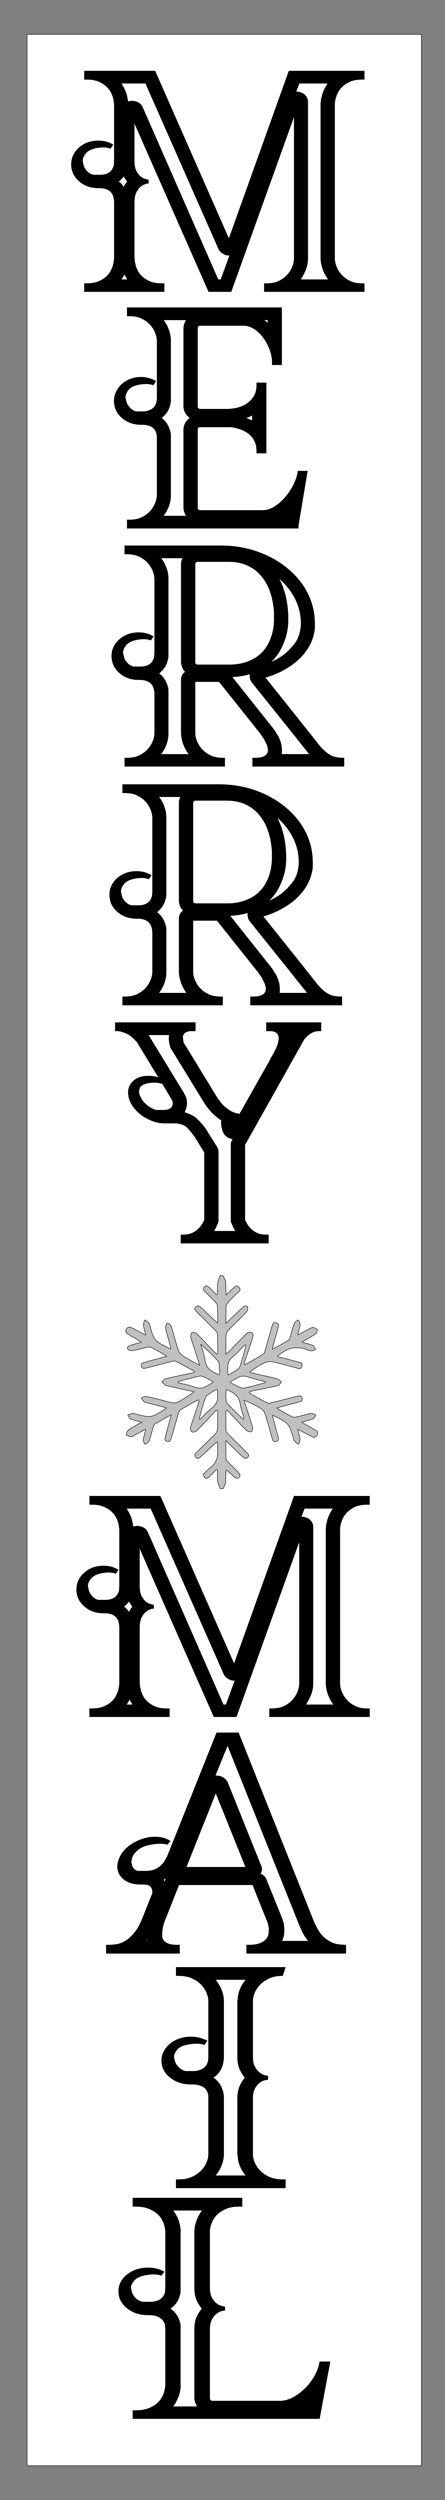
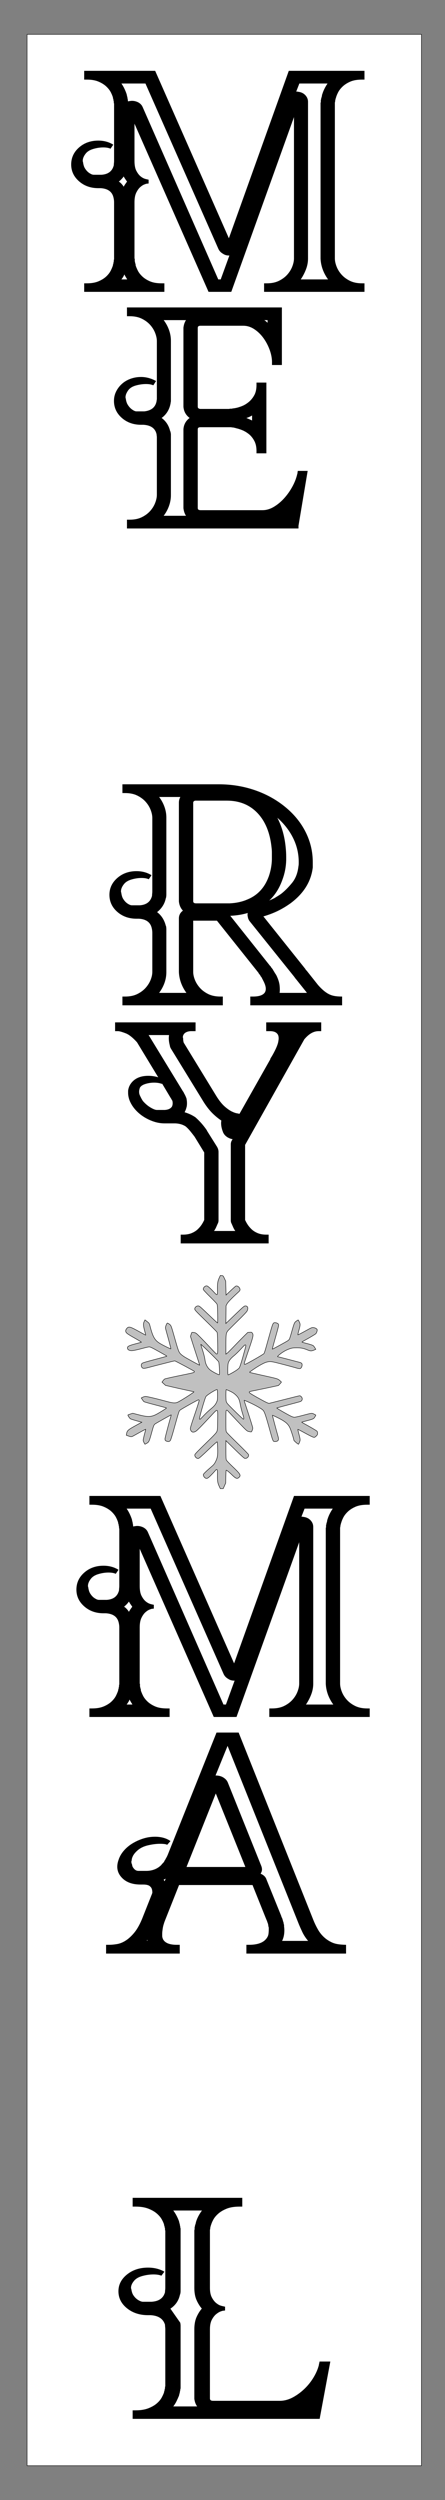
<svg xmlns="http://www.w3.org/2000/svg" xmlns:ns1="http://www.craftedge.com/namespaces/surecutsalot" version="1.1" ns1:dpi="72" x="0px" y="0px" width="936px" height="5256px" viewbox="0 0 936 5256" xml:space="preserve">
  <rect width="100%" height="100%" fill="#808080" stroke="none" />
  <path id="Rectangle Vertical (1) (1)" style="fill:#FFFFFF;stroke:#000000;" d="M 56.977 72.249 L 886.453 72.249 L 886.453 5183.73 L 56.977 5183.73 L 56.977 72.249 z" />
  <g id="TM (1) (1)">
    <path id="M" style="fill:#000000;stroke:#000000;" d="M 714.829 3539.37 C 714.829 3544.51 715.993 3550.15 718.32 3556.3 C 720.647 3562.46 724.14 3568.18 728.797 3573.48 C 733.455 3578.78 739.374 3583.23 746.554 3586.82 C 753.734 3590.41 762.369 3592.21 772.46 3592.21 L 777.115 3592.21 L 777.115 3609.13 L 566.967 3609.13 L 566.967 3592.21 L 572.198 3592.21 C 582.289 3592.21 590.925 3590.41 598.105 3586.82 C 605.285 3583.23 611.204 3578.78 615.862 3573.48 C 620.519 3568.18 624.012 3562.46 626.339 3556.3 C 628.666 3550.15 629.83 3544.51 629.83 3539.37 L 629.83 3239.33 L 497.104 3609.13 L 449.954 3609.13 L 293.36 3253.69 L 293.36 3334.22 C 293.36 3343.11 294.621 3350.03 297.144 3354.99 C 299.666 3359.95 302.479 3363.8 305.582 3366.53 C 309.461 3369.95 313.731 3372.17 318.391 3373.2 L 323.046 3374.22 L 323.046 3381.4 L 318.391 3381.92 L 314.314 3383.46 C 311.596 3384.48 308.685 3386.36 305.582 3389.1 C 302.479 3391.83 299.666 3395.77 297.144 3400.9 C 294.621 3406.03 293.36 3412.86 293.36 3421.41 L 293.36 3540.41 L 293.937 3540.41 L 293.937 3545.01 C 293.937 3545.7 294.035 3546.13 294.23 3546.3 C 294.426 3546.47 294.523 3546.73 294.523 3547.07 L 294.523 3547.58 C 294.523 3548.27 294.911 3549.63 295.687 3551.68 L 295.687 3553.73 C 296.463 3556.47 297.918 3560.06 300.053 3564.51 C 302.188 3568.96 305.39 3573.23 309.66 3577.33 C 313.929 3581.44 319.362 3584.94 325.959 3587.85 C 332.556 3590.75 340.9 3592.21 350.991 3592.21 L 356.232 3592.21 L 356.232 3609.13 L 188.57 3609.13 L 188.57 3592.21 L 193.811 3592.21 C 203.511 3592.21 211.757 3590.75 218.549 3587.85 C 225.341 3584.94 230.872 3581.44 235.142 3577.33 C 239.412 3573.23 242.614 3568.96 244.749 3564.51 C 246.884 3560.06 248.339 3556.47 249.115 3553.73 L 249.115 3552.2 L 249.692 3551.68 C 249.692 3551 249.79 3550.32 249.985 3549.63 C 250.181 3548.95 250.278 3548.27 250.278 3547.58 L 250.278 3547.07 C 250.669 3546.73 250.865 3546.04 250.865 3545.01 L 250.865 3542.46 C 251.249 3542.11 251.442 3541.6 251.442 3540.91 L 251.442 3421.41 C 251.442 3419.7 251.346 3418.08 251.153 3416.54 C 250.961 3415 250.669 3413.38 250.278 3411.67 C 247.56 3399.01 238.441 3392.18 222.919 3391.15 L 217.679 3391.15 C 201.767 3391.15 188.377 3386.37 177.511 3376.79 C 166.644 3367.22 161.211 3355.59 161.211 3341.91 C 161.211 3327.89 166.644 3316.09 177.511 3306.52 C 188.377 3296.95 201.767 3292.16 217.679 3292.16 C 229.321 3292.16 239.604 3294.9 248.528 3300.37 L 243.296 3308.06 C 239.412 3306.35 234.366 3305.5 228.16 3305.5 C 221.172 3305.5 213.992 3306.61 206.62 3308.83 C 199.247 3311.05 193.814 3314.56 190.32 3319.35 C 186.435 3324.48 184.493 3329.43 184.493 3334.22 C 184.493 3335.25 184.688 3336.1 185.079 3336.78 C 185.855 3342.6 187.214 3347.04 189.156 3350.12 C 191.868 3354.57 195.069 3357.98 198.758 3360.38 C 202.448 3362.77 205.456 3363.96 207.783 3363.96 L 224.66 3363.96 C 239.021 3362.94 247.756 3356.1 250.865 3343.45 C 250.865 3341.74 250.961 3340.2 251.153 3338.83 C 251.346 3337.47 251.442 3335.93 251.442 3334.22 L 251.442 3214.2 C 251.442 3213.52 251.249 3213.01 250.865 3212.66 L 250.865 3210.09 C 250.865 3209.07 250.669 3208.39 250.278 3208.04 L 250.278 3207.54 C 250.278 3206.85 250.181 3206.17 249.985 3205.48 C 249.79 3204.8 249.692 3204.11 249.692 3203.43 L 249.115 3202.92 L 249.115 3201.38 C 248.339 3198.3 246.884 3194.62 244.749 3190.35 C 242.614 3186.08 239.412 3181.89 235.142 3177.78 C 230.872 3173.68 225.341 3170.18 218.549 3167.27 C 211.757 3164.36 203.511 3162.91 193.811 3162.91 L 188.57 3162.91 L 188.57 3145.47 L 337.018 3145.47 L 492.449 3498.35 L 618.771 3145.47 L 777.115 3145.47 L 777.115 3162.91 L 772.46 3162.91 C 762.369 3162.91 754.026 3164.36 747.429 3167.27 C 740.832 3170.18 735.398 3173.68 731.129 3177.78 C 726.859 3181.89 723.657 3186.08 721.522 3190.35 C 719.387 3194.62 717.932 3198.3 717.156 3201.38 C 717.156 3201.72 717.059 3201.98 716.863 3202.15 C 716.668 3202.32 716.57 3202.57 716.57 3202.92 L 716.57 3203.43 C 716.185 3204.11 715.993 3204.8 715.993 3205.49 C 715.993 3206.17 715.797 3206.85 715.406 3207.54 L 715.406 3210.09 C 715.021 3210.44 714.829 3211.13 714.829 3212.15 L 714.829 3539.37 zM 260.174 3377.82 C 264.443 3380.55 268.13 3384.48 271.233 3389.61 C 272.399 3387.22 273.662 3385.08 275.021 3383.2 C 276.38 3381.32 277.64 3379.52 278.801 3377.82 C 277.64 3376.11 276.38 3374.31 275.021 3372.43 C 273.662 3370.55 272.399 3368.41 271.233 3366.02 C 268.521 3370.12 264.834 3374.06 260.174 3377.82 zM 279.387 3584 C 278.22 3581.95 277.055 3579.98 275.892 3578.1 C 274.728 3576.22 273.563 3574.08 272.396 3571.69 C 271.621 3574.08 270.651 3576.22 269.487 3578.1 C 268.324 3579.98 266.966 3581.95 265.415 3584 L 279.387 3584 zM 494.199 3532.71 L 491.863 3532.71 C 487.599 3532.71 483.72 3531.51 480.226 3529.12 C 475.957 3526.73 472.851 3523.48 470.908 3519.38 L 317.228 3171.12 L 265.415 3171.12 C 270.069 3177.62 273.951 3185.48 277.06 3194.71 C 277.06 3195.74 277.252 3196.59 277.637 3197.28 L 277.637 3197.79 C 278.413 3200.53 278.801 3202.4 278.801 3203.43 L 278.801 3203.94 C 279.192 3204.63 279.387 3205.48 279.387 3206.51 L 279.387 3207.02 C 279.387 3207.7 279.483 3208.22 279.676 3208.56 C 279.868 3208.9 279.964 3209.24 279.964 3209.59 L 279.964 3210.09 C 281.516 3209.41 282.875 3209.07 284.042 3209.07 C 285.593 3208.73 287.145 3208.56 288.696 3208.56 C 292.581 3208.56 296.463 3209.41 300.342 3211.12 C 305.387 3213.51 308.881 3217.11 310.823 3221.9 L 469.745 3584 L 475.563 3584 L 494.199 3532.71 zM 702.02 3584 C 691.929 3570.32 686.496 3555.62 685.72 3539.89 L 685.72 3212.66 C 685.72 3212.32 685.816 3211.98 686.009 3211.64 C 686.201 3211.29 686.298 3210.95 686.298 3210.61 L 686.298 3206.51 C 686.688 3206.17 686.884 3205.31 686.884 3203.94 L 688.634 3197.79 L 688.634 3197.28 C 688.634 3196.25 688.826 3195.39 689.211 3194.71 C 691.538 3186.85 695.42 3178.98 700.856 3171.12 L 640.311 3171.12 L 633.33 3189.07 C 635.657 3189.07 637.404 3189.24 638.57 3189.58 C 644.392 3190.27 649.145 3192.57 652.832 3196.5 C 656.518 3200.44 658.361 3204.97 658.361 3210.09 L 658.361 3539.89 C 658.361 3547.41 656.906 3554.93 653.995 3562.46 C 651.085 3569.98 647.299 3577.16 642.639 3584 L 702.02 3584 z" />
  </g>
  <g id="MA (1)">
    <path id="A" style="fill:#000000;stroke:#000000;" d="M 727.37 4089.13 L 727.37 4106.57 L 518.756 4106.57 L 518.756 4089.13 L 523.841 4089.13 C 538.683 4089.13 549.708 4086.06 556.915 4079.9 C 561.58 4075.8 564.336 4071.18 565.184 4066.06 C 565.604 4062.63 565.815 4059.55 565.815 4056.82 L 565.815 4052.72 C 565.815 4052.04 565.604 4051.35 565.184 4050.66 C 565.184 4049.98 565.077 4049.21 564.864 4048.36 C 564.65 4047.5 564.543 4046.74 564.543 4046.05 C 564.543 4045.37 564.438 4044.94 564.228 4044.77 C 564.018 4044.6 563.913 4044.34 563.913 4044 L 563.913 4043.48 C 563.913 4043.14 563.806 4042.88 563.592 4042.71 C 563.379 4042.54 563.272 4042.29 563.272 4041.94 L 563.272 4041.43 C 562.851 4041.09 562.641 4040.75 562.641 4040.41 L 562.641 4039.89 L 561.37 4036.82 L 558.818 4030.67 L 531.469 3962.44 L 376.29 3962.44 L 346.39 4037.84 C 345.542 4039.89 344.589 4042.71 343.531 4046.31 C 342.474 4049.9 341.731 4053.74 341.304 4057.85 C 340.884 4060.58 340.673 4063.14 340.673 4065.54 L 340.673 4070.66 C 341.094 4074.77 342.576 4078.19 345.118 4080.92 C 350.21 4086.4 359.116 4089.13 371.835 4089.13 L 377.561 4089.13 L 377.561 4106.57 L 223.643 4106.57 L 223.643 4089.13 L 229.369 4089.13 C 234.455 4089.13 240.072 4088.62 246.222 4087.59 C 252.371 4086.56 258.519 4084.09 264.666 4080.15 C 270.812 4076.22 276.853 4070.67 282.789 4063.49 C 288.725 4056.31 294.239 4046.56 299.331 4034.25 L 319.041 3984.5 C 319.889 3982.45 320.526 3980.74 320.953 3979.37 C 320.953 3972.88 319.468 3968.43 316.499 3966.04 C 313.956 3962.96 308.868 3961.42 301.233 3961.42 L 295.517 3961.42 C 278.133 3961.42 264.986 3956.46 256.077 3946.55 C 250.144 3940.05 247.178 3932.7 247.178 3924.5 C 247.178 3920.05 248.025 3915.43 249.72 3910.64 C 251.842 3903.8 255.448 3897.39 260.536 3891.41 C 265.625 3885.43 271.666 3880.3 278.66 3876.02 C 285.654 3871.75 293.18 3868.33 301.238 3865.76 C 309.296 3863.2 317.563 3861.92 326.039 3861.92 C 338.758 3861.92 349.359 3864.82 357.841 3870.64 L 351.485 3877.82 C 349.362 3876.45 344.274 3875.77 336.219 3875.77 C 329.011 3875.77 320.85 3876.8 311.734 3878.85 C 302.618 3880.9 295.09 3884.49 289.151 3889.61 C 284.486 3893.72 281.199 3897.65 279.291 3901.41 C 277.382 3905.17 276.428 3908.59 276.428 3911.67 C 276.007 3912.35 275.797 3913.04 275.797 3913.72 C 275.797 3916.11 276.221 3917.99 277.068 3919.36 C 277.495 3921.76 277.919 3923.47 278.34 3924.5 C 281.73 3930.65 285.971 3933.72 291.063 3933.72 L 308.871 3933.72 C 321.164 3933.38 331.341 3929.28 339.402 3921.41 C 340.67 3919.71 341.94 3918.25 343.211 3917.06 C 344.483 3915.86 345.542 3914.41 346.39 3912.69 L 346.39 3912.19 C 346.817 3911.84 347.03 3911.5 347.03 3911.16 L 347.671 3910.64 L 348.942 3908.08 C 350.637 3905.34 352.119 3902.44 353.387 3899.36 L 455.792 3642.91 L 501.579 3642.91 L 659.311 4038.36 C 661.853 4044.51 664.821 4050.58 668.215 4056.56 C 671.608 4062.55 675.742 4067.85 680.617 4072.46 C 685.492 4077.08 691.217 4080.93 697.79 4084 C 704.363 4087.08 712.315 4088.79 727.37 4089.13 zM 310.773 4080.92 C 310.773 4080.24 310.668 4079.56 310.458 4078.87 C 310.247 4078.19 310.142 4077.51 310.142 4076.82 C 308.447 4078.87 307.176 4080.24 310.773 4080.92 zM 349.573 3948.6 C 347.878 3949.28 345.759 3950.31 343.216 3951.68 C 344.064 3952.36 344.593 3953.04 344.803 3953.73 C 345.013 3954.41 345.542 3955.09 346.39 3955.78 L 349.573 3948.6 zM 516.844 3925.52 L 453.88 3769.08 L 391.556 3925.52 L 516.844 3925.52 zM 649.14 4080.92 C 643.628 4074.43 639.387 4068.02 636.417 4061.69 C 633.447 4055.37 631.115 4050.15 629.42 4046.05 L 478.685 3669.07 L 452.608 3733.19 L 453.88 3733.19 C 459.819 3733.19 465.014 3734.55 469.466 3737.29 C 473.917 3740.02 476.99 3743.44 478.685 3747.55 L 549.278 3923.47 C 550.132 3925.86 550.559 3928.08 550.559 3930.14 C 550.559 3933.21 549.498 3936.29 547.376 3939.37 C 554.156 3942.1 558.397 3946.2 560.099 3951.68 L 591.261 4028.61 L 591.261 4029.12 L 592.532 4032.2 L 592.532 4032.72 L 593.163 4032.72 L 593.163 4034.25 L 593.803 4034.77 L 593.803 4035.27 C 593.803 4035.62 593.908 4035.96 594.119 4036.3 C 594.329 4036.65 594.434 4037.16 594.434 4037.84 C 594.861 4038.53 595.075 4039.55 595.075 4040.92 L 595.715 4040.92 C 595.715 4042.28 596.139 4044.34 596.986 4047.08 L 596.986 4050.15 C 597.407 4052.89 597.617 4055.62 597.617 4058.36 C 597.617 4066.91 595.922 4074.43 592.532 4080.92 L 649.14 4080.92 z" />
  </g>
  <g id="IA (1)">
-     <path id="I" style="fill:#000000;stroke:#000000;" d="M 594.472 4153.49 C 583.448 4153.49 574.014 4155.28 566.173 4158.87 C 558.332 4162.46 551.867 4166.91 546.778 4172.21 C 541.689 4177.5 537.872 4183.23 535.326 4189.39 C 532.78 4195.54 531.508 4201.19 531.508 4206.32 L 531.508 4324.28 C 531.508 4332.83 532.886 4339.66 535.642 4344.8 C 538.398 4349.93 541.473 4353.86 544.866 4356.59 C 548.26 4359.33 551.334 4361.21 554.091 4362.23 C 556.847 4363.26 558.435 4363.77 558.856 4363.77 L 563.31 4364.29 L 563.31 4371.98 L 558.856 4372.49 C 558.435 4372.49 556.847 4372.92 554.091 4373.77 C 551.334 4374.63 548.26 4376.42 544.866 4379.16 C 541.473 4381.9 538.398 4385.83 535.642 4390.96 C 532.886 4396.09 531.508 4402.92 531.508 4411.47 L 531.508 4529.43 C 531.508 4534.57 532.78 4540.21 535.326 4546.37 C 537.872 4552.52 541.689 4558.25 546.778 4563.54 C 551.867 4568.84 558.332 4573.29 566.173 4576.88 C 574.014 4580.47 583.448 4582.27 594.472 4582.27 L 600.198 4582.27 L 600.198 4599.71 L 370.602 4599.71 L 370.602 4582.27 L 375.688 4582.27 C 386.712 4582.27 396.147 4580.47 403.992 4576.88 C 411.836 4573.29 418.303 4568.84 423.391 4563.54 C 428.48 4558.25 432.296 4552.52 434.838 4546.37 C 437.381 4540.21 438.652 4534.57 438.652 4529.43 L 438.652 4406.85 C 438.652 4405.49 438.442 4403.95 438.021 4402.24 C 435.052 4389.59 424.875 4382.75 407.49 4381.72 L 401.764 4381.72 C 384.38 4381.72 369.751 4376.94 357.879 4367.36 C 346.007 4357.79 340.071 4345.99 340.071 4331.97 C 340.071 4325.13 341.661 4318.72 344.841 4312.74 C 348.021 4306.76 352.367 4301.46 357.879 4296.84 C 363.392 4292.22 369.963 4288.63 377.595 4286.07 C 385.226 4283.5 393.282 4282.22 401.764 4282.22 C 413.209 4282.22 424.444 4284.96 435.469 4290.43 L 429.753 4298.63 C 425.509 4296.93 419.996 4296.07 413.216 4296.07 C 405.582 4296.07 397.737 4297.1 389.682 4299.15 C 381.627 4301.2 375.691 4304.62 371.874 4309.41 C 367.629 4314.88 365.507 4319.83 365.507 4324.28 C 365.507 4325.31 365.721 4326.33 366.148 4327.36 C 366.995 4332.83 368.48 4337.1 370.602 4340.18 C 373.565 4344.63 377.062 4348.13 381.093 4350.7 C 385.124 4353.26 388.411 4354.54 390.953 4354.54 L 409.392 4354.54 C 425.929 4352.83 435.472 4345.48 438.021 4332.49 C 438.442 4330.78 438.652 4328.04 438.652 4324.28 L 438.652 4206.32 C 438.652 4201.19 437.381 4195.54 434.838 4189.39 C 432.296 4183.23 428.48 4177.5 423.391 4172.21 C 418.303 4166.91 411.836 4162.46 403.992 4158.87 C 396.147 4155.28 386.712 4153.49 375.688 4153.49 L 370.602 4153.49 L 370.602 4136.05 L 600.198 4136.05 L 594.472 4153.49 zM 515.611 4367.88 C 511.373 4363.09 507.665 4357.19 504.485 4350.18 C 501.305 4343.17 499.715 4334.54 499.715 4324.28 L 499.715 4205.29 L 500.345 4205.29 C 500.345 4197.77 501.83 4190.24 504.8 4182.72 C 507.77 4175.2 512.011 4168.19 517.523 4161.69 L 452.646 4161.69 C 463.671 4175.03 469.607 4189.56 470.455 4205.29 L 470.455 4324.28 C 470.455 4326.33 470.348 4328.3 470.134 4330.18 C 469.921 4332.06 469.604 4333.85 469.183 4335.57 L 469.183 4336.59 C 466.641 4349.93 459.644 4360.36 448.192 4367.88 C 458.369 4374.71 464.942 4383.77 467.912 4395.06 C 468.76 4396.43 469.183 4397.62 469.183 4398.65 C 469.604 4400.7 469.921 4402.75 470.134 4404.8 C 470.348 4406.85 470.455 4409.08 470.455 4411.47 L 470.455 4530.47 C 469.607 4546.19 463.671 4560.72 452.646 4574.06 L 517.523 4574.06 C 512.011 4567.56 507.77 4560.55 504.8 4553.03 C 501.83 4545.51 500.345 4537.99 500.345 4530.47 C 499.925 4530.47 499.715 4530.3 499.715 4529.95 L 499.715 4411.47 C 499.715 4401.56 501.305 4393.01 504.485 4385.83 C 507.665 4378.65 511.373 4372.66 515.611 4367.88 z" />
-   </g>
+     </g>
  <g id="IL (1)">
-     <path id="L" style="fill:#000000;stroke:#000000;" d="M 694.193 4965.23 L 671.93 5084.74 L 279.508 5084.74 L 279.508 5067.82 L 285.233 5067.82 C 295.831 5067.82 304.84 5066.36 312.261 5063.46 C 319.682 5060.55 325.725 5057.05 330.39 5052.94 C 335.055 5048.84 338.553 5044.57 340.886 5040.12 C 343.218 5035.67 344.808 5032.08 345.655 5029.34 L 345.655 5027.81 L 346.286 5027.29 C 346.286 5026.61 346.393 5025.84 346.606 5024.99 C 346.82 5024.14 346.927 5023.37 346.927 5022.68 C 347.354 5022.34 347.567 5021.65 347.567 5020.63 L 347.567 5018.07 C 347.988 5017.72 348.198 5017.21 348.198 5016.52 L 348.198 4897.02 C 348.198 4895.31 348.093 4893.69 347.883 4892.15 C 347.672 4890.61 347.567 4888.99 347.567 4887.28 C 343.75 4874.62 333.573 4867.79 317.036 4866.76 L 311.31 4866.76 C 293.926 4866.76 279.297 4861.98 267.425 4852.4 C 255.553 4842.83 249.617 4831.03 249.617 4817.01 C 249.617 4803.33 255.553 4791.7 267.425 4782.13 C 279.297 4772.56 293.926 4767.77 311.31 4767.77 C 324.03 4767.77 335.265 4770.51 345.015 4775.98 L 339.299 4783.67 C 335.055 4781.96 329.542 4781.11 322.762 4781.11 C 315.127 4781.11 307.283 4782.22 299.228 4784.44 C 291.173 4786.66 285.237 4790.17 281.419 4794.96 C 277.175 4800.09 275.053 4805.04 275.053 4809.83 C 275.053 4810.86 275.267 4811.71 275.694 4812.39 C 276.541 4818.21 278.026 4822.65 280.148 4825.73 C 283.111 4830.18 286.608 4833.59 290.639 4835.99 C 294.67 4838.38 297.956 4839.57 300.499 4839.57 L 318.938 4839.57 C 334.628 4838.55 344.171 4831.71 347.567 4819.06 C 347.567 4817.35 347.672 4815.81 347.883 4814.45 C 348.093 4813.08 348.198 4811.54 348.198 4809.83 L 348.198 4689.81 C 348.198 4689.13 347.988 4688.62 347.567 4688.27 L 347.567 4685.2 C 347.567 4684.51 347.354 4683.83 346.927 4683.15 C 346.927 4682.46 346.82 4681.78 346.606 4681.09 C 346.393 4680.41 346.286 4679.72 346.286 4679.04 L 345.655 4678.53 L 345.655 4676.99 C 344.808 4673.91 343.218 4670.23 340.886 4665.96 C 338.553 4661.69 335.055 4657.5 330.39 4653.39 C 325.725 4649.29 319.682 4645.79 312.261 4642.88 C 304.84 4639.97 295.831 4638.52 285.233 4638.52 L 279.508 4638.52 L 279.508 4621.08 L 509.113 4621.08 L 509.113 4638.52 L 504.018 4638.52 C 492.993 4638.52 483.877 4639.97 476.67 4642.88 C 469.463 4645.79 463.526 4649.29 458.862 4653.39 C 454.197 4657.5 450.7 4661.69 448.371 4665.96 C 446.042 4670.23 444.45 4673.91 443.596 4676.99 C 443.596 4677.33 443.491 4677.59 443.281 4677.76 C 443.07 4677.93 442.965 4678.18 442.965 4678.53 L 442.965 4679.04 C 442.538 4679.72 442.325 4680.41 442.325 4681.1 C 442.325 4681.78 442.115 4682.46 441.694 4683.15 L 441.694 4685.7 C 441.694 4686.05 441.587 4686.39 441.374 4686.73 C 441.16 4687.08 441.053 4687.42 441.053 4687.76 L 441.053 4809.83 C 441.053 4818.37 442.432 4825.21 445.188 4830.34 C 447.944 4835.48 451.019 4839.41 454.412 4842.14 C 457.806 4844.88 460.88 4846.67 463.636 4847.53 C 466.393 4848.38 467.981 4848.81 468.402 4848.81 L 472.856 4849.83 L 472.856 4857.01 L 468.402 4857.53 C 467.981 4857.53 466.393 4858.04 463.636 4859.07 C 460.88 4860.09 457.806 4861.97 454.412 4864.71 C 451.019 4867.45 447.944 4871.38 445.188 4876.51 C 442.432 4881.64 441.053 4888.47 441.053 4897.02 L 441.053 5042.17 C 441.053 5045.93 443.386 5047.81 448.051 5047.81 L 590.517 5047.81 C 599.426 5047.47 608.226 5044.9 616.919 5040.12 C 625.611 5035.33 633.666 5029.35 641.084 5022.17 C 648.501 5014.99 654.861 5006.95 660.163 4998.06 C 665.465 4989.17 669.174 4980.45 671.29 4971.9 C 671.29 4970.53 671.503 4969.51 671.93 4968.82 L 672.561 4965.23 L 694.193 4965.23 zM 409.891 4682.12 C 410.318 4681.78 410.532 4680.92 410.532 4679.55 L 412.434 4673.4 L 412.434 4672.89 C 412.434 4672.2 412.541 4671.77 412.754 4671.6 C 412.968 4671.43 413.075 4671 413.075 4670.32 C 415.617 4662.46 419.855 4654.59 425.788 4646.73 L 363.464 4646.73 C 368.549 4653.23 372.79 4661.09 376.187 4670.32 C 376.187 4671.35 376.397 4672.2 376.817 4672.89 L 376.817 4673.4 C 377.665 4676.14 378.089 4678.01 378.089 4679.04 L 378.089 4679.55 C 378.516 4680.24 378.729 4681.09 378.729 4682.12 L 378.729 4682.63 C 378.729 4683.31 378.834 4683.83 379.045 4684.17 C 379.255 4684.51 379.36 4684.85 379.36 4685.2 L 379.36 4815.99 C 379.36 4818.38 379.15 4820.43 378.729 4822.14 C 378.729 4822.82 378.516 4823.34 378.089 4823.68 C 375.546 4836.33 368.763 4846.24 357.738 4853.43 C 367.915 4860.26 374.699 4869.84 378.089 4882.15 C 378.089 4882.49 378.196 4882.74 378.409 4882.92 C 378.623 4883.09 378.729 4883.34 378.729 4883.68 C 379.15 4885.73 379.36 4887.79 379.36 4889.84 L 379.36 5020.63 C 379.36 5021.31 379.255 5021.82 379.045 5022.17 C 378.834 5022.51 378.729 5022.85 378.729 5023.19 L 378.729 5023.71 C 378.729 5025.08 378.516 5026.1 378.089 5026.78 C 378.089 5028.15 377.665 5030.2 376.817 5032.94 L 376.817 5033.45 C 376.397 5034.14 376.187 5034.99 376.187 5036.01 C 374.492 5040.12 372.69 5044.14 370.781 5048.07 C 368.873 5052 366.433 5055.85 363.464 5059.61 L 415.617 5059.61 C 412.227 5055.16 410.108 5049.69 409.261 5043.2 L 409.261 4897.02 C 409.261 4886.76 410.851 4878.13 414.03 4871.12 C 417.21 4864.11 420.919 4858.21 425.157 4853.43 C 420.919 4848.64 417.21 4842.74 414.03 4835.73 C 410.851 4828.72 409.261 4820.09 409.261 4809.83 L 409.261 4688.79 C 409.681 4688.1 409.891 4687.25 409.891 4682.12 zM 645.853 5054.48 C 643.311 5056.53 640.555 5058.24 637.585 5059.61 L 645.853 5054.48 z" />
+     <path id="L" style="fill:#000000;stroke:#000000;" d="M 694.193 4965.23 L 671.93 5084.74 L 279.508 5084.74 L 279.508 5067.82 L 285.233 5067.82 C 295.831 5067.82 304.84 5066.36 312.261 5063.46 C 319.682 5060.55 325.725 5057.05 330.39 5052.94 C 335.055 5048.84 338.553 5044.57 340.886 5040.12 C 343.218 5035.67 344.808 5032.08 345.655 5029.34 L 345.655 5027.81 L 346.286 5027.29 C 346.286 5026.61 346.393 5025.84 346.606 5024.99 C 346.82 5024.14 346.927 5023.37 346.927 5022.68 C 347.354 5022.34 347.567 5021.65 347.567 5020.63 L 347.567 5018.07 C 347.988 5017.72 348.198 5017.21 348.198 5016.52 L 348.198 4897.02 C 348.198 4895.31 348.093 4893.69 347.883 4892.15 C 347.672 4890.61 347.567 4888.99 347.567 4887.28 C 343.75 4874.62 333.573 4867.79 317.036 4866.76 L 311.31 4866.76 C 293.926 4866.76 279.297 4861.98 267.425 4852.4 C 255.553 4842.83 249.617 4831.03 249.617 4817.01 C 249.617 4803.33 255.553 4791.7 267.425 4782.13 C 279.297 4772.56 293.926 4767.77 311.31 4767.77 C 324.03 4767.77 335.265 4770.51 345.015 4775.98 L 339.299 4783.67 C 335.055 4781.96 329.542 4781.11 322.762 4781.11 C 315.127 4781.11 307.283 4782.22 299.228 4784.44 C 291.173 4786.66 285.237 4790.17 281.419 4794.96 C 277.175 4800.09 275.053 4805.04 275.053 4809.83 C 275.053 4810.86 275.267 4811.71 275.694 4812.39 C 276.541 4818.21 278.026 4822.65 280.148 4825.73 C 283.111 4830.18 286.608 4833.59 290.639 4835.99 C 294.67 4838.38 297.956 4839.57 300.499 4839.57 L 318.938 4839.57 C 334.628 4838.55 344.171 4831.71 347.567 4819.06 C 347.567 4817.35 347.672 4815.81 347.883 4814.45 C 348.093 4813.08 348.198 4811.54 348.198 4809.83 L 348.198 4689.81 C 348.198 4689.13 347.988 4688.62 347.567 4688.27 L 347.567 4685.2 C 347.567 4684.51 347.354 4683.83 346.927 4683.15 C 346.927 4682.46 346.82 4681.78 346.606 4681.09 C 346.393 4680.41 346.286 4679.72 346.286 4679.04 L 345.655 4678.53 L 345.655 4676.99 C 344.808 4673.91 343.218 4670.23 340.886 4665.96 C 338.553 4661.69 335.055 4657.5 330.39 4653.39 C 325.725 4649.29 319.682 4645.79 312.261 4642.88 C 304.84 4639.97 295.831 4638.52 285.233 4638.52 L 279.508 4638.52 L 279.508 4621.08 L 509.113 4621.08 L 509.113 4638.52 L 504.018 4638.52 C 492.993 4638.52 483.877 4639.97 476.67 4642.88 C 469.463 4645.79 463.526 4649.29 458.862 4653.39 C 454.197 4657.5 450.7 4661.69 448.371 4665.96 C 446.042 4670.23 444.45 4673.91 443.596 4676.99 C 443.596 4677.33 443.491 4677.59 443.281 4677.76 C 443.07 4677.93 442.965 4678.18 442.965 4678.53 L 442.965 4679.04 C 442.538 4679.72 442.325 4680.41 442.325 4681.1 C 442.325 4681.78 442.115 4682.46 441.694 4683.15 L 441.694 4685.7 C 441.694 4686.05 441.587 4686.39 441.374 4686.73 C 441.16 4687.08 441.053 4687.42 441.053 4687.76 L 441.053 4809.83 C 441.053 4818.37 442.432 4825.21 445.188 4830.34 C 447.944 4835.48 451.019 4839.41 454.412 4842.14 C 457.806 4844.88 460.88 4846.67 463.636 4847.53 C 466.393 4848.38 467.981 4848.81 468.402 4848.81 L 472.856 4849.83 L 472.856 4857.01 L 468.402 4857.53 C 467.981 4857.53 466.393 4858.04 463.636 4859.07 C 460.88 4860.09 457.806 4861.97 454.412 4864.71 C 451.019 4867.45 447.944 4871.38 445.188 4876.51 C 442.432 4881.64 441.053 4888.47 441.053 4897.02 L 441.053 5042.17 C 441.053 5045.93 443.386 5047.81 448.051 5047.81 L 590.517 5047.81 C 599.426 5047.47 608.226 5044.9 616.919 5040.12 C 625.611 5035.33 633.666 5029.35 641.084 5022.17 C 648.501 5014.99 654.861 5006.95 660.163 4998.06 C 665.465 4989.17 669.174 4980.45 671.29 4971.9 C 671.29 4970.53 671.503 4969.51 671.93 4968.82 L 672.561 4965.23 L 694.193 4965.23 zM 409.891 4682.12 C 410.318 4681.78 410.532 4680.92 410.532 4679.55 L 412.434 4673.4 L 412.434 4672.89 C 412.434 4672.2 412.541 4671.77 412.754 4671.6 C 412.968 4671.43 413.075 4671 413.075 4670.32 C 415.617 4662.46 419.855 4654.59 425.788 4646.73 L 363.464 4646.73 C 368.549 4653.23 372.79 4661.09 376.187 4670.32 C 376.187 4671.35 376.397 4672.2 376.817 4672.89 L 376.817 4673.4 C 377.665 4676.14 378.089 4678.01 378.089 4679.04 L 378.089 4679.55 C 378.516 4680.24 378.729 4681.09 378.729 4682.12 L 378.729 4682.63 C 378.729 4683.31 378.834 4683.83 379.045 4684.17 C 379.255 4684.51 379.36 4684.85 379.36 4685.2 L 379.36 4815.99 C 379.36 4818.38 379.15 4820.43 378.729 4822.14 C 378.729 4822.82 378.516 4823.34 378.089 4823.68 C 375.546 4836.33 368.763 4846.24 357.738 4853.43 C 378.089 4882.49 378.196 4882.74 378.409 4882.92 C 378.623 4883.09 378.729 4883.34 378.729 4883.68 C 379.15 4885.73 379.36 4887.79 379.36 4889.84 L 379.36 5020.63 C 379.36 5021.31 379.255 5021.82 379.045 5022.17 C 378.834 5022.51 378.729 5022.85 378.729 5023.19 L 378.729 5023.71 C 378.729 5025.08 378.516 5026.1 378.089 5026.78 C 378.089 5028.15 377.665 5030.2 376.817 5032.94 L 376.817 5033.45 C 376.397 5034.14 376.187 5034.99 376.187 5036.01 C 374.492 5040.12 372.69 5044.14 370.781 5048.07 C 368.873 5052 366.433 5055.85 363.464 5059.61 L 415.617 5059.61 C 412.227 5055.16 410.108 5049.69 409.261 5043.2 L 409.261 4897.02 C 409.261 4886.76 410.851 4878.13 414.03 4871.12 C 417.21 4864.11 420.919 4858.21 425.157 4853.43 C 420.919 4848.64 417.21 4842.74 414.03 4835.73 C 410.851 4828.72 409.261 4820.09 409.261 4809.83 L 409.261 4688.79 C 409.681 4688.1 409.891 4687.25 409.891 4682.12 zM 645.853 5054.48 C 643.311 5056.53 640.555 5058.24 637.585 5059.61 L 645.853 5054.48 z" />
  </g>
  <g id="TM (1) (1) (1)">
    <path id="M" style="fill:#000000;stroke:#000000;" d="M 703.842 543.309 C 703.842 548.443 705.006 554.087 707.333 560.241 C 709.661 566.395 713.153 572.121 717.81 577.419 C 722.468 582.717 728.387 587.163 735.567 590.755 C 742.747 594.347 751.383 596.143 761.474 596.143 L 766.128 596.143 L 766.128 613.063 L 555.98 613.063 L 555.98 596.143 L 561.212 596.143 C 571.303 596.143 579.938 594.347 587.118 590.755 C 594.299 587.163 600.217 582.717 604.875 577.419 C 609.533 572.121 613.025 566.395 615.352 560.241 C 617.68 554.087 618.843 548.443 618.843 543.309 L 618.843 243.27 L 486.117 613.063 L 438.967 613.063 L 282.373 257.631 L 282.373 338.154 C 282.373 347.044 283.634 353.969 286.157 358.928 C 288.68 363.888 291.493 367.734 294.596 370.468 C 298.475 373.886 302.744 376.108 307.405 377.136 L 312.059 378.161 L 312.059 385.338 L 307.405 385.854 L 303.327 387.396 C 300.609 388.419 297.699 390.298 294.596 393.035 C 291.493 395.771 288.68 399.704 286.157 404.833 C 283.634 409.961 282.373 416.799 282.373 425.345 L 282.373 544.342 L 282.95 544.342 L 282.95 548.951 C 282.95 549.635 283.048 550.063 283.244 550.235 C 283.439 550.407 283.537 550.665 283.537 551.01 L 283.537 551.518 C 283.537 552.202 283.925 553.569 284.7 555.619 L 284.7 557.67 C 285.476 560.409 286.931 564.001 289.066 568.446 C 291.201 572.892 294.403 577.166 298.673 581.269 C 302.943 585.373 308.376 588.878 314.973 591.784 C 321.57 594.69 329.914 596.143 340.004 596.143 L 345.245 596.143 L 345.245 613.063 L 177.583 613.063 L 177.583 596.143 L 182.824 596.143 C 192.524 596.143 200.77 594.69 207.562 591.784 C 214.355 588.878 219.886 585.373 224.155 581.269 C 228.425 577.166 231.627 572.892 233.762 568.446 C 235.897 564.001 237.352 560.409 238.128 557.67 L 238.128 556.136 L 238.705 555.619 C 238.705 554.936 238.803 554.252 238.999 553.569 C 239.194 552.885 239.292 552.202 239.292 551.518 L 239.292 551.01 C 239.682 550.665 239.878 549.979 239.878 548.951 L 239.878 546.392 C 240.263 546.048 240.455 545.534 240.455 544.85 L 240.455 425.345 C 240.455 423.639 240.359 422.016 240.167 420.477 C 239.974 418.938 239.682 417.313 239.292 415.602 C 236.574 402.949 227.454 396.112 211.933 395.089 L 206.692 395.089 C 190.78 395.089 177.391 390.302 166.524 380.728 C 155.657 371.154 150.224 359.527 150.224 345.847 C 150.224 331.828 155.657 320.031 166.524 310.457 C 177.391 300.883 190.78 296.096 206.692 296.096 C 218.334 296.096 228.618 298.833 237.542 304.306 L 232.31 311.999 C 228.425 310.288 223.38 309.432 217.174 309.432 C 210.186 309.432 203.006 310.543 195.633 312.766 C 188.26 314.988 182.827 318.495 179.333 323.284 C 175.448 328.413 173.506 333.37 173.506 338.154 C 173.506 339.182 173.701 340.037 174.092 340.721 C 174.868 346.533 176.227 350.978 178.169 354.057 C 180.882 358.502 184.082 361.921 187.772 364.313 C 191.461 366.705 194.469 367.901 196.797 367.901 L 213.674 367.901 C 228.034 366.878 236.769 360.041 239.878 347.389 C 239.878 345.677 239.974 344.138 240.167 342.771 C 240.359 341.404 240.455 339.865 240.455 338.154 L 240.455 218.14 C 240.455 217.456 240.263 216.942 239.878 216.598 L 239.878 214.031 C 239.878 213.008 239.682 212.325 239.292 211.981 L 239.292 211.472 C 239.292 210.788 239.194 210.104 238.999 209.418 C 238.803 208.731 238.705 208.047 238.705 207.363 L 238.128 206.854 L 238.128 205.313 C 237.352 202.234 235.897 198.559 233.762 194.286 C 231.627 190.013 228.425 185.824 224.155 181.721 C 219.886 177.617 214.355 174.112 207.562 171.206 C 200.77 168.3 192.524 166.847 182.824 166.847 L 177.583 166.847 L 177.583 149.411 L 326.032 149.411 L 481.462 502.284 L 607.784 149.411 L 766.128 149.411 L 766.128 166.847 L 761.474 166.847 C 751.383 166.847 743.039 168.3 736.442 171.206 C 729.845 174.112 724.412 177.617 720.142 181.721 C 715.873 185.824 712.67 190.013 710.535 194.286 C 708.401 198.559 706.945 202.234 706.17 205.313 C 706.17 205.657 706.072 205.914 705.876 206.084 C 705.681 206.253 705.583 206.51 705.583 206.854 L 705.583 207.363 C 705.198 208.047 705.006 208.733 705.006 209.421 C 705.006 210.105 704.811 210.788 704.42 211.472 L 704.42 214.031 C 704.035 214.375 703.842 215.062 703.842 216.089 L 703.842 543.309 zM 249.187 381.753 C 253.457 384.487 257.143 388.419 260.246 393.547 C 261.413 391.153 262.676 389.015 264.035 387.134 C 265.394 385.253 266.654 383.46 267.814 381.753 C 266.654 380.042 265.394 378.246 264.035 376.365 C 262.676 374.484 261.413 372.346 260.246 369.952 C 257.534 374.058 253.848 377.992 249.187 381.753 zM 268.4 587.933 C 267.234 585.883 266.069 583.917 264.905 582.036 C 263.741 580.156 262.576 578.018 261.41 575.623 C 260.634 578.018 259.664 580.156 258.501 582.036 C 257.337 583.917 255.979 585.883 254.428 587.933 L 268.4 587.933 zM 483.212 536.649 L 480.876 536.649 C 476.612 536.649 472.734 535.451 469.24 533.056 C 464.97 530.662 461.864 527.414 459.922 523.313 L 306.241 175.057 L 254.428 175.057 C 259.082 181.553 262.964 189.415 266.073 198.645 C 266.073 199.673 266.266 200.528 266.651 201.212 L 266.651 201.728 C 267.426 204.462 267.814 206.341 267.814 207.363 L 267.814 207.88 C 268.205 208.563 268.4 209.419 268.4 210.447 L 268.4 210.955 C 268.4 211.639 268.497 212.152 268.689 212.493 C 268.882 212.835 268.978 213.178 268.978 213.522 L 268.978 214.031 C 270.529 213.348 271.888 213.006 273.055 213.006 C 274.607 212.667 276.158 212.497 277.71 212.497 C 281.594 212.497 285.476 213.35 289.355 215.056 C 294.4 217.451 297.894 221.043 299.837 225.833 L 458.758 587.933 L 464.576 587.933 L 483.212 536.649 zM 691.033 587.933 C 680.943 574.259 675.509 559.556 674.734 543.825 L 674.734 216.598 C 674.734 216.259 674.83 215.917 675.022 215.573 C 675.215 215.228 675.311 214.887 675.311 214.548 L 675.311 210.447 C 675.702 210.102 675.897 209.247 675.897 207.88 L 677.647 201.728 L 677.647 201.212 C 677.647 200.184 677.84 199.328 678.224 198.645 C 680.552 190.782 684.433 182.92 689.87 175.057 L 629.325 175.057 L 622.343 193.002 C 624.67 193.002 626.417 193.174 627.584 193.519 C 633.405 194.202 638.159 196.51 641.845 200.441 C 645.531 204.372 647.375 208.902 647.375 214.031 L 647.375 543.825 C 647.375 551.349 645.919 558.871 643.009 566.392 C 640.098 573.913 636.313 581.093 631.652 587.933 L 691.033 587.933 z" />
  </g>
  <g id="ME (1)">
    <path id="E" style="fill:#000000;stroke:#000000;" d="M 646.542 990.486 L 627.329 1105.38 L 627.329 1110.51 L 267.568 1110.51 L 267.568 1093.07 L 272.809 1093.07 C 282.9 1093.07 291.535 1091.27 298.715 1087.68 C 305.896 1084.09 311.815 1079.65 316.472 1074.35 C 321.13 1069.05 324.622 1063.32 326.949 1057.17 C 329.277 1051.01 330.44 1045.37 330.44 1040.24 L 330.44 919.197 C 330.44 918.169 330.344 917.143 330.152 916.118 C 329.959 915.092 329.863 914.069 329.863 913.046 C 327.145 900.394 317.83 893.554 301.918 892.526 L 296.677 892.526 C 280.765 892.526 267.376 887.739 256.509 878.165 C 245.642 868.591 240.209 856.794 240.209 842.775 C 240.209 835.935 241.664 829.524 244.575 823.542 C 247.486 817.56 251.464 812.261 256.509 807.643 C 261.554 803.026 267.57 799.435 274.554 796.871 C 281.539 794.306 288.913 793.024 296.677 793.024 C 307.153 793.024 317.436 795.761 327.527 801.234 L 322.295 809.435 C 318.41 807.729 313.365 806.876 307.159 806.876 C 300.171 806.876 292.991 807.902 285.618 809.952 C 278.245 812.002 272.812 815.422 269.318 820.212 C 265.433 825.68 263.491 830.637 263.491 835.082 C 263.491 836.11 263.686 837.135 264.077 838.157 C 264.853 843.631 266.212 847.906 268.154 850.984 C 270.867 855.43 274.067 858.935 277.757 861.499 C 281.446 864.063 284.454 865.345 286.781 865.345 L 303.659 865.345 C 318.795 863.634 327.53 856.283 329.863 843.291 C 329.863 842.608 329.959 841.838 330.152 840.983 C 330.344 840.127 330.44 839.357 330.44 838.674 L 330.44 717.118 C 330.44 711.989 329.277 706.347 326.949 700.19 C 324.622 694.034 321.13 688.306 316.472 683.008 C 311.815 677.71 305.896 673.266 298.715 669.676 C 291.535 666.086 282.9 664.292 272.809 664.292 L 267.568 664.292 L 267.568 646.847 L 592.402 646.847 L 592.402 766.869 L 572.611 766.869 L 572.611 759.176 C 572.226 750.624 570.287 741.904 566.793 733.013 C 563.299 724.123 558.835 716.088 553.402 708.908 C 547.969 701.729 541.662 695.832 534.482 691.217 C 527.302 686.603 519.637 684.295 511.489 684.295 L 421.835 684.295 C 417.565 684.295 415.431 686.004 415.431 689.421 L 415.431 855.085 C 415.431 857.819 417.177 859.528 420.671 860.212 L 481.794 860.212 C 482.575 860.212 483.159 860.042 483.544 859.703 L 487.034 859.703 C 487.81 859.703 488.586 859.531 489.362 859.186 C 490.138 859.186 490.915 859.102 491.693 858.932 C 492.472 858.762 493.249 858.678 494.025 858.678 L 494.603 858.678 C 494.993 858.333 495.577 858.161 496.352 858.161 C 499.846 857.478 504.018 856.195 508.868 854.315 C 513.718 852.434 518.472 849.612 523.13 845.851 C 527.787 842.089 531.765 837.302 535.064 831.49 C 538.362 825.677 540.011 818.326 540.011 809.435 L 540.011 804.818 L 559.802 804.818 L 559.802 952.537 L 540.011 952.537 L 540.011 947.919 C 540.011 939.373 538.362 932.108 535.064 926.123 C 531.765 920.139 527.787 915.352 523.13 911.762 C 518.472 908.173 513.718 905.438 508.868 903.557 C 504.018 901.676 499.846 900.394 496.352 899.71 C 495.962 899.366 495.378 899.194 494.603 899.194 C 492.275 898.51 490.528 898.168 489.362 898.168 C 488.201 898.168 487.233 897.996 486.457 897.652 L 421.258 897.652 C 417.373 897.652 415.431 899.363 415.431 902.786 L 415.431 1067.93 C 415.431 1071.36 417.565 1073.07 421.835 1073.07 L 552.234 1073.07 C 560.388 1073.07 568.444 1070.67 576.4 1065.89 C 584.355 1061.1 591.632 1055.03 598.229 1047.68 C 604.826 1040.33 610.549 1032.21 615.399 1023.32 C 620.249 1014.43 623.645 1005.7 625.588 997.154 C 625.973 996.47 626.165 995.617 626.165 994.594 L 626.751 990.486 L 646.542 990.486 zM 530.693 872.522 C 526.43 875.261 521.775 877.314 516.73 878.681 C 521.775 880.732 526.43 882.782 530.693 884.833 L 530.693 872.522 zM 553.984 672.493 C 555.926 673.521 557.575 674.634 558.932 675.831 C 560.288 677.029 561.741 678.311 563.293 679.678 L 563.293 672.493 L 553.984 672.493 zM 386.331 902.269 C 387.106 892.356 391.568 884.493 399.717 878.681 C 391.568 872.869 387.106 865.004 386.331 855.085 L 386.331 688.905 C 387.106 682.409 389.046 676.939 392.149 672.493 L 343.249 672.493 C 348.295 678.989 352.175 685.999 354.89 693.522 C 357.605 701.046 358.963 708.569 358.963 716.093 L 358.963 842.775 C 358.963 844.142 358.77 845.339 358.385 846.367 L 358.385 847.392 C 356.058 860.728 349.654 871.158 339.172 878.681 C 348.487 885.516 354.504 894.576 357.222 905.861 C 357.998 907.228 358.385 908.426 358.385 909.454 C 358.77 910.821 358.963 912.188 358.963 913.555 L 358.963 1041.27 C 358.963 1048.79 357.605 1056.31 354.89 1063.83 C 352.175 1071.36 348.295 1078.37 343.249 1084.86 L 392.149 1084.86 C 389.046 1080.42 387.106 1074.95 386.331 1068.45 L 386.331 902.269 zM 602.883 1080.24 C 601.332 1080.93 599.974 1081.7 598.811 1082.55 C 597.647 1083.41 596.482 1084.18 595.315 1084.86 L 602.883 1080.24 z" />
  </g>
  <g id="ERR (1)">
-     <path id="R" style="fill:#000000;stroke:#000000;" d="M 723.508 1593.59 L 723.508 1611.03 L 531.4 1611.03 L 531.4 1593.59 L 536.641 1593.59 C 548.668 1593.59 556.817 1591.03 561.086 1585.9 C 563.029 1583.5 564 1580.43 564 1576.66 C 564 1571.88 562.058 1565.9 558.173 1558.72 C 558.173 1558.37 558.077 1558.12 557.884 1557.95 C 557.692 1557.78 557.596 1557.35 557.596 1556.67 L 557.009 1556.67 C 556.234 1554.61 555.458 1553.07 554.682 1552.05 C 554.297 1551.37 553.717 1550.68 552.941 1550 L 552.941 1549.48 L 551.777 1547.43 L 551.191 1546.92 C 550.806 1546.58 550.614 1546.24 550.614 1545.89 L 550.027 1545.38 L 550.027 1544.87 L 549.441 1544.87 C 549.441 1544.53 549.249 1544.19 548.864 1543.84 L 548.864 1543.33 L 460.96 1433.05 L 410.31 1433.05 L 410.31 1541.27 C 410.31 1546.41 411.476 1551.97 413.806 1557.95 C 416.136 1563.93 419.63 1569.57 424.288 1574.87 C 428.945 1580.17 434.862 1584.62 442.04 1588.21 C 449.217 1591.8 457.851 1593.59 467.942 1593.59 L 472.605 1593.59 L 472.605 1611.03 L 262.448 1611.03 L 262.448 1593.59 L 267.689 1593.59 C 277.78 1593.59 286.415 1591.8 293.595 1588.21 C 300.776 1584.62 306.695 1580.17 311.352 1574.87 C 316.01 1569.57 319.502 1563.93 321.829 1557.95 C 324.157 1551.97 325.32 1546.41 325.32 1541.27 L 325.32 1459.22 C 325.32 1457.51 325.224 1455.88 325.032 1454.34 C 324.839 1452.8 324.547 1451.18 324.157 1449.47 C 321.438 1436.82 312.319 1429.98 296.798 1428.95 L 291.557 1428.95 C 275.645 1428.95 262.256 1424.17 251.389 1414.59 C 240.522 1405.02 235.089 1393.22 235.089 1379.2 C 235.089 1365.53 240.522 1353.9 251.389 1344.33 C 262.256 1334.75 275.645 1329.97 291.557 1329.97 C 303.199 1329.97 313.482 1332.7 322.407 1338.17 L 317.175 1345.86 C 313.29 1344.16 308.245 1343.3 302.039 1343.3 C 295.051 1343.3 287.871 1344.41 280.498 1346.64 C 273.125 1348.86 267.692 1352.36 264.198 1357.15 C 260.313 1362.28 258.371 1367.24 258.371 1372.03 C 258.371 1373.05 258.566 1373.9 258.957 1374.58 C 259.733 1380.4 261.092 1384.84 263.034 1387.92 C 265.747 1392.37 268.947 1395.79 272.637 1398.18 C 276.326 1400.58 279.334 1401.77 281.661 1401.77 L 298.539 1401.77 C 312.899 1400.74 321.634 1393.9 324.743 1381.25 C 324.743 1379.55 324.839 1378.01 325.032 1376.64 C 325.224 1375.27 325.32 1373.73 325.32 1372.03 L 325.32 1217.64 C 325.32 1212.51 324.157 1206.87 321.829 1200.71 C 319.502 1194.56 316.01 1188.83 311.352 1183.53 C 306.695 1178.23 300.776 1173.79 293.595 1170.2 C 286.415 1166.61 277.78 1164.81 267.689 1164.81 L 262.448 1164.81 L 262.448 1147.38 L 465.037 1147.38 C 491.04 1147.38 515.878 1151.39 539.55 1159.43 C 563.223 1167.46 584.374 1179 603.004 1194.05 C 622.019 1209.44 636.572 1227.13 646.663 1247.13 C 656.754 1267.13 661.799 1288.25 661.799 1310.47 L 661.799 1321.76 C 658.305 1351.16 642.781 1376.12 615.227 1396.64 C 609.015 1401.08 602.806 1405.02 596.6 1408.44 C 584.957 1414.94 571.956 1420.23 557.596 1424.34 L 646.077 1535.12 L 647.24 1537.17 C 648.407 1538.2 649.766 1539.74 651.318 1541.79 L 672.858 1568.97 C 680.622 1577.86 687.996 1584.19 694.981 1587.95 C 701.966 1591.71 709.92 1593.59 723.508 1593.59 zM 397.51 1585.9 C 387.42 1572.22 381.986 1557.52 381.211 1541.79 L 381.211 1428.95 C 381.211 1422.11 384.121 1416.64 389.942 1412.54 C 384.897 1407.41 381.986 1400.92 381.211 1393.05 L 381.211 1185.33 C 381.211 1180.89 382.374 1176.78 384.701 1173.02 L 338.129 1173.02 C 343.175 1179.52 347.055 1186.53 349.77 1194.05 C 352.485 1201.57 353.843 1209.09 353.843 1216.61 L 353.843 1378.18 C 353.843 1380.57 353.65 1382.79 353.265 1384.84 C 353.265 1385.19 353.168 1385.45 352.972 1385.62 C 352.777 1385.79 352.679 1386.04 352.679 1386.39 C 350.352 1398.01 344.143 1407.75 334.052 1415.62 C 343.367 1422.46 349.576 1432.03 352.679 1444.34 C 352.679 1444.68 352.875 1445.03 353.265 1445.36 C 353.65 1447.76 353.843 1449.98 353.843 1452.03 L 353.843 1541.79 C 353.843 1557.18 348.605 1571.88 338.129 1585.9 L 397.51 1585.9 zM 633.277 1310.47 C 633.277 1292.35 629.201 1275.17 621.05 1258.93 C 612.898 1242.69 601.254 1228.07 586.118 1215.08 C 596.209 1233.88 602.418 1255.08 604.745 1278.68 C 605.136 1282.44 605.428 1285.94 605.62 1289.19 C 605.813 1292.44 605.909 1295.94 605.909 1299.7 L 605.909 1306.37 C 605.524 1320.74 602.809 1334.58 597.763 1347.91 C 591.166 1366.38 581.271 1381.42 568.077 1393.05 C 570.405 1392.03 572.636 1391 574.77 1389.97 C 576.905 1388.95 579.136 1387.92 581.464 1386.9 C 584.182 1385.18 586.802 1383.56 589.325 1382.02 C 591.847 1380.49 594.272 1378.86 596.6 1377.15 C 603.972 1371.34 611.443 1363.82 619.011 1354.58 C 626.579 1345.35 631.139 1333.55 632.69 1319.19 C 633.081 1317.48 633.277 1315.95 633.277 1310.47 zM 487.742 1397.66 C 494.723 1397.32 501.319 1396.47 507.528 1395.1 C 513.737 1393.74 519.56 1391.86 524.996 1389.46 C 546.729 1380.57 561.865 1364.16 570.405 1340.22 C 574.283 1328.94 576.418 1317.32 576.809 1305.35 L 576.809 1289.96 C 576.809 1286.88 576.614 1283.8 576.223 1280.73 C 573.12 1249.27 563.224 1224.74 546.537 1207.13 C 529.849 1189.52 508.116 1180.72 481.337 1180.72 L 414.974 1180.72 C 411.865 1181.4 410.31 1183.11 410.31 1185.84 L 410.31 1392.54 C 410.31 1395.96 412.445 1397.66 416.715 1397.66 L 487.742 1397.66 zM 650.74 1585.9 C 650.74 1585.56 650.545 1585.22 650.154 1584.87 L 650.154 1584.36 C 649.769 1584.36 649.577 1584.19 649.577 1583.85 L 627.45 1556.15 C 626.674 1555.47 626.19 1554.87 625.997 1554.36 C 625.805 1553.84 625.321 1553.24 624.545 1552.56 L 623.959 1551.53 L 529.65 1434.08 C 527.714 1431.35 526.55 1428.44 526.159 1425.36 C 525.769 1423.99 525.573 1422.63 525.573 1421.26 C 525.573 1419.89 525.769 1418.35 526.159 1416.64 C 515.293 1420.07 503.067 1422.12 489.483 1422.8 L 487.742 1422.8 L 572.146 1528.97 L 572.732 1529.48 C 572.732 1529.82 572.924 1530 573.309 1530 L 573.309 1530.51 C 573.7 1530.51 573.895 1530.68 573.895 1531.02 L 573.895 1531.53 C 574.671 1532.21 575.254 1532.9 575.645 1533.58 L 576.223 1534.1 C 576.614 1534.78 576.905 1535.21 577.098 1535.38 C 577.29 1535.55 577.582 1535.98 577.973 1536.66 L 579.714 1539.74 C 580.489 1540.76 581.071 1541.7 581.459 1542.56 C 581.847 1543.41 582.432 1544.35 583.213 1545.38 L 583.791 1545.89 C 583.791 1546.57 584.179 1547.26 584.954 1547.94 C 588.833 1555.81 591.164 1562.82 591.945 1568.97 C 592.33 1572.39 592.523 1575.47 592.523 1578.21 C 592.523 1580.94 592.33 1583.5 591.945 1585.9 L 650.74 1585.9 z" />
-   </g>
+     </g>
  <g id="ERR (1) (1)">
    <path id="R" style="fill:#000000;stroke:#000000;" d="M 719.07 2095.58 L 719.07 2113.01 L 526.963 2113.01 L 526.963 2095.58 L 532.204 2095.58 C 544.231 2095.58 552.379 2093.01 556.649 2087.88 C 558.591 2085.49 559.563 2082.41 559.563 2078.65 C 559.563 2073.87 557.62 2067.88 553.736 2060.7 C 553.736 2060.36 553.639 2060.1 553.447 2059.93 C 553.254 2059.76 553.158 2059.34 553.158 2058.65 L 552.572 2058.65 C 551.796 2056.6 551.02 2055.06 550.245 2054.04 C 549.86 2053.35 549.279 2052.67 548.504 2051.99 L 548.504 2051.47 L 547.34 2049.42 L 546.754 2048.9 C 546.369 2048.56 546.176 2048.22 546.176 2047.88 L 545.59 2047.37 L 545.59 2046.85 L 545.004 2046.85 C 545.004 2046.51 544.811 2046.17 544.426 2045.83 L 544.426 2045.32 L 456.523 1935.04 L 405.873 1935.04 L 405.873 2043.26 C 405.873 2048.39 407.038 2053.95 409.368 2059.93 C 411.699 2065.91 415.193 2071.56 419.85 2076.86 C 424.508 2082.16 430.425 2086.6 437.602 2090.19 C 444.78 2093.78 453.414 2095.58 463.504 2095.58 L 468.168 2095.58 L 468.168 2113.01 L 258.011 2113.01 L 258.011 2095.58 L 263.252 2095.58 C 273.342 2095.58 281.978 2093.78 289.158 2090.19 C 296.338 2086.6 302.257 2082.16 306.915 2076.86 C 311.572 2071.56 315.065 2065.91 317.392 2059.93 C 319.719 2053.95 320.883 2048.39 320.883 2043.26 L 320.883 1961.2 C 320.883 1959.49 320.787 1957.87 320.594 1956.33 C 320.402 1954.79 320.11 1953.16 319.719 1951.46 C 317.001 1938.81 307.881 1931.97 292.36 1930.94 L 287.119 1930.94 C 271.207 1930.94 257.818 1926.15 246.952 1916.58 C 236.085 1907 230.652 1895.21 230.652 1881.19 C 230.652 1867.51 236.085 1855.89 246.952 1846.31 C 257.818 1836.74 271.207 1831.95 287.119 1831.95 C 298.762 1831.95 309.045 1834.69 317.969 1840.16 L 312.737 1847.85 C 308.853 1846.14 303.807 1845.29 297.601 1845.29 C 290.613 1845.29 283.433 1846.4 276.06 1848.62 C 268.688 1850.85 263.254 1854.35 259.761 1859.13 C 255.876 1864.26 253.933 1869.22 253.933 1874.01 C 253.933 1875.03 254.129 1875.89 254.52 1876.57 C 255.296 1882.38 256.655 1886.83 258.597 1889.91 C 261.309 1894.35 264.51 1897.77 268.199 1900.17 C 271.889 1902.56 274.897 1903.76 277.224 1903.76 L 294.101 1903.76 C 308.462 1902.73 317.197 1895.89 320.305 1883.24 C 320.305 1881.53 320.402 1879.99 320.594 1878.62 C 320.787 1877.26 320.883 1875.72 320.883 1874.01 L 320.883 1719.62 C 320.883 1714.5 319.719 1708.85 317.392 1702.7 C 315.065 1696.55 311.572 1690.82 306.915 1685.52 C 302.257 1680.22 296.338 1675.77 289.158 1672.18 C 281.978 1668.59 273.342 1666.8 263.252 1666.8 L 258.011 1666.8 L 258.011 1649.36 L 460.6 1649.36 C 486.603 1649.36 511.44 1653.38 535.113 1661.41 C 558.785 1669.45 579.937 1680.99 598.567 1696.04 C 617.582 1711.42 632.135 1729.12 642.226 1749.12 C 652.316 1769.12 657.362 1790.23 657.362 1812.46 L 657.362 1823.74 C 653.868 1853.15 638.344 1878.11 610.79 1898.62 C 604.578 1903.07 598.368 1907 592.162 1910.43 C 580.52 1916.92 567.519 1922.22 553.158 1926.32 L 641.639 2037.11 L 642.803 2039.16 C 643.97 2040.19 645.329 2041.73 646.88 2043.78 L 668.421 2070.96 C 676.184 2079.85 683.559 2086.17 690.543 2089.93 C 697.528 2093.7 705.483 2095.58 719.07 2095.58 zM 393.073 2087.88 C 382.982 2074.21 377.549 2059.51 376.773 2043.78 L 376.773 1930.94 C 376.773 1924.1 379.684 1918.63 385.505 1914.53 C 380.46 1909.4 377.549 1902.9 376.773 1895.04 L 376.773 1687.32 C 376.773 1682.87 377.937 1678.77 380.264 1675.01 L 333.692 1675.01 C 338.737 1681.5 342.618 1688.51 345.333 1696.03 C 348.048 1703.55 349.405 1711.08 349.405 1718.6 L 349.405 1880.16 C 349.405 1882.56 349.213 1884.78 348.828 1886.83 C 348.828 1887.17 348.73 1887.43 348.535 1887.6 C 348.339 1887.77 348.242 1888.03 348.242 1888.37 C 345.914 1900 339.705 1909.74 329.615 1917.6 C 338.93 1924.44 345.139 1934.02 348.242 1946.32 C 348.242 1946.67 348.437 1947.01 348.828 1947.35 C 349.213 1949.74 349.405 1951.97 349.405 1954.02 L 349.405 2043.78 C 349.405 2059.16 344.168 2073.87 333.692 2087.88 L 393.073 2087.88 zM 628.839 1812.46 C 628.839 1794.34 624.764 1777.16 616.612 1760.92 C 608.461 1744.67 596.817 1730.06 581.681 1717.07 C 591.772 1735.87 597.981 1757.07 600.308 1780.66 C 600.699 1784.42 600.99 1787.93 601.183 1791.18 C 601.375 1794.42 601.472 1797.93 601.472 1801.69 L 601.472 1808.36 C 601.087 1822.72 598.371 1836.57 593.326 1849.9 C 586.729 1868.36 576.834 1883.41 563.64 1895.04 C 565.967 1894.01 568.198 1892.99 570.333 1891.96 C 572.468 1890.94 574.699 1889.91 577.026 1888.88 C 579.744 1887.17 582.365 1885.55 584.887 1884.01 C 587.41 1882.47 589.835 1880.85 592.162 1879.14 C 599.535 1873.33 607.005 1865.8 614.574 1856.57 C 622.142 1847.34 626.702 1835.54 628.253 1821.18 C 628.644 1819.47 628.839 1817.93 628.839 1812.46 zM 483.304 1899.65 C 490.286 1899.31 496.881 1898.46 503.091 1897.09 C 509.3 1895.72 515.122 1893.84 520.558 1891.45 C 542.292 1882.56 557.428 1866.14 565.967 1842.21 C 569.846 1830.93 571.981 1819.3 572.372 1807.33 L 572.372 1791.95 C 572.372 1788.87 572.176 1785.79 571.785 1782.71 C 568.682 1751.26 558.787 1726.72 542.099 1709.11 C 525.411 1691.51 503.678 1682.7 476.9 1682.7 L 410.537 1682.7 C 407.428 1683.38 405.873 1685.09 405.873 1687.83 L 405.873 1894.52 C 405.873 1897.94 408.008 1899.65 412.278 1899.65 L 483.304 1899.65 zM 646.303 2087.88 C 646.303 2087.55 646.107 2087.2 645.717 2086.86 L 645.717 2086.35 C 645.332 2086.35 645.139 2086.18 645.139 2085.83 L 623.012 2058.14 C 622.236 2057.45 621.752 2056.85 621.56 2056.34 C 621.367 2055.83 620.883 2055.23 620.108 2054.54 L 619.521 2053.52 L 525.213 1936.06 C 523.277 1933.33 522.113 1930.42 521.722 1927.35 C 521.331 1925.98 521.136 1924.61 521.136 1923.25 C 521.136 1921.88 521.331 1920.34 521.722 1918.63 C 510.856 1922.05 498.63 1924.1 485.045 1924.79 L 483.304 1924.79 L 567.708 2030.96 L 568.294 2031.47 C 568.294 2031.81 568.487 2031.98 568.872 2031.98 L 568.872 2032.49 C 569.263 2032.49 569.458 2032.66 569.458 2033.01 L 569.458 2033.52 C 570.234 2034.2 570.817 2034.88 571.208 2035.57 L 571.785 2036.08 C 572.176 2036.77 572.468 2037.19 572.66 2037.37 C 572.853 2037.54 573.144 2037.97 573.535 2038.65 L 575.276 2041.73 C 576.052 2042.75 576.634 2043.69 577.022 2044.54 C 577.41 2045.4 577.994 2046.34 578.776 2047.37 L 579.353 2047.88 C 579.353 2048.56 579.741 2049.24 580.517 2049.93 C 584.396 2057.8 586.726 2064.8 587.508 2070.96 C 587.893 2074.38 588.085 2077.46 588.085 2080.19 C 588.085 2082.93 587.893 2085.49 587.508 2087.88 L 646.303 2087.88 z" />
  </g>
  <g id="RY (1)">
    <path id="Y" style="fill:#000000;stroke:#000000;" d="M 675.127 2149.89 L 675.127 2167.33 L 669.886 2167.33 C 659.41 2167.33 649.322 2173.14 639.622 2184.77 L 515.042 2406.85 L 515.042 2564.82 C 516.202 2567.56 517.85 2570.64 519.985 2574.06 C 522.12 2577.47 524.934 2580.89 528.428 2584.31 C 531.922 2587.73 536.288 2590.55 541.526 2592.78 C 546.764 2595 552.876 2596.11 559.864 2596.11 L 564.519 2596.11 L 564.519 2613.55 L 380.566 2613.55 L 380.566 2596.11 L 385.22 2596.11 C 392.208 2596.11 398.321 2595 403.559 2592.78 C 408.796 2590.55 413.162 2587.73 416.656 2584.31 C 420.15 2580.89 422.964 2577.47 425.099 2574.06 C 427.234 2570.64 428.885 2567.56 430.051 2564.82 L 430.051 2422.75 L 409.674 2389.41 C 406.571 2385.31 403.565 2381.47 400.654 2377.87 C 397.743 2374.28 394.541 2370.95 391.047 2367.88 C 384.835 2363.77 377.46 2361.55 368.92 2361.21 L 346.216 2361.21 C 338.458 2361.21 330.795 2359.93 323.227 2357.36 C 315.659 2354.8 308.577 2351.38 301.98 2347.1 C 295.383 2342.83 289.562 2337.78 284.516 2331.97 C 279.471 2326.16 275.589 2319.83 272.871 2312.99 C 270.929 2307.52 269.957 2302.4 269.957 2297.61 L 269.957 2292.99 C 270.733 2286.84 273.063 2281.37 276.948 2276.58 C 284.706 2267 296.348 2262.22 311.875 2262.22 C 319.639 2262.22 327.011 2263.41 333.993 2265.81 L 288.585 2190.93 C 279.66 2181.01 271.706 2174.68 264.721 2171.95 C 257.736 2169.22 252.497 2167.68 249.003 2167.33 L 242.599 2167.33 L 242.599 2149.89 L 410.838 2149.89 L 410.838 2167.33 L 400.943 2167.33 C 394.731 2167.68 390.073 2169.56 386.97 2172.97 C 385.028 2175.37 384.057 2178.11 384.057 2181.18 C 384.057 2181.52 384.252 2181.86 384.643 2182.21 C 384.643 2185.63 385.031 2188.87 385.806 2191.95 L 455.083 2305.3 C 460.904 2314.53 466.628 2321.63 472.253 2326.59 C 477.879 2331.54 483.021 2335.13 487.678 2337.35 C 492.336 2339.58 496.216 2340.86 499.319 2341.21 L 503.983 2342.23 L 569.76 2225.8 L 569.182 2225.8 L 573.25 2219.13 C 581.014 2205.46 585.284 2195.2 586.059 2188.36 C 586.45 2186.31 586.646 2184.6 586.646 2183.23 C 586.646 2179.13 585.87 2176.05 584.318 2174 C 581.6 2169.9 576.747 2167.68 569.76 2167.33 L 560.45 2167.33 L 560.45 2149.89 L 675.127 2149.89 zM 360.775 2328.38 C 362.711 2326.33 363.679 2323.25 363.679 2319.15 C 363.679 2317.78 363.487 2316.07 363.102 2314.02 C 362.326 2312.99 361.647 2311.88 361.063 2310.69 C 360.48 2309.49 359.801 2308.38 359.025 2307.35 L 340.984 2277.09 L 340.398 2278.12 C 335.743 2276.41 330.31 2275.55 324.098 2275.55 C 317.501 2275.55 311.098 2276.58 304.889 2278.63 C 298.68 2280.68 294.8 2283.76 293.248 2287.86 L 293.248 2288.38 C 292.472 2290.77 292.084 2292.99 292.084 2295.05 C 292.084 2298.12 292.665 2300.85 293.825 2303.25 C 296.153 2308.38 298.288 2312.31 300.23 2315.04 C 305.275 2320.86 310.709 2325.48 316.53 2328.89 C 322.351 2332.31 326.813 2334.02 329.916 2334.02 L 346.216 2334.02 C 352.819 2333.68 357.672 2331.8 360.775 2328.38 zM 495.828 2588.42 C 493.886 2585.68 492.333 2583.03 491.169 2580.47 C 490.006 2577.91 488.843 2575.26 487.683 2572.52 C 486.516 2570.47 485.933 2568.24 485.933 2565.86 L 485.933 2405.83 C 485.933 2402.41 486.904 2399.33 488.846 2396.6 L 490.01 2394.55 C 485.35 2393.86 481.176 2392.23 477.49 2389.67 C 473.803 2387.1 471.185 2383.94 469.633 2380.19 C 466.915 2373.35 465.556 2367.02 465.556 2361.21 C 465.556 2359.15 465.751 2357.27 466.142 2355.57 C 460.321 2351.8 454.306 2346.93 448.097 2340.95 C 441.888 2334.96 435.677 2327.18 429.465 2317.61 L 359.611 2203.75 C 359.22 2203.06 358.831 2202.21 358.443 2201.18 C 358.055 2200.16 357.861 2199.3 357.861 2198.62 C 356.31 2192.81 355.534 2187.51 355.534 2182.72 C 355.534 2180.32 355.729 2177.93 356.12 2175.54 L 311.289 2175.54 C 312.065 2176.22 312.84 2177.25 313.616 2178.62 L 384.643 2295.05 L 385.22 2295.56 C 385.996 2297.27 386.773 2298.81 387.552 2300.17 C 388.331 2301.54 389.108 2303.08 389.884 2304.79 C 390.659 2306.84 391.24 2308.21 391.625 2308.89 C 392.4 2312.65 392.788 2316.07 392.788 2319.15 C 392.788 2321.89 392.596 2324.28 392.211 2326.33 C 391.044 2331.12 389.49 2335.22 387.547 2338.64 C 394.926 2340.69 401.914 2343.77 408.511 2347.87 C 408.896 2348.21 409.282 2348.47 409.67 2348.64 C 410.058 2348.81 410.447 2349.07 410.838 2349.41 C 419.762 2357.28 427.718 2366.34 434.706 2376.6 L 434.706 2377.1 L 456.247 2411.47 C 458.183 2414.89 459.151 2418.31 459.151 2421.73 L 459.151 2565.86 C 459.151 2568.24 458.571 2570.47 457.41 2572.52 C 456.244 2575.26 455.079 2577.91 453.915 2580.47 C 452.751 2583.03 451.198 2585.68 449.256 2588.42 L 495.828 2588.42 zM 498.156 2353.52 C 497.771 2353.52 497.19 2353.86 496.415 2354.54 C 496.024 2355.22 495.44 2356.59 494.665 2358.64 L 498.156 2353.52 z" />
  </g>
  <path id="snowflake-01__93116.1513455908.1280.1280.jpg (11) (1)" style="fill:#C0C0C0;stroke:#000000;" d="M 460.994 2686.72 C 457.881 2693.43 457.078 2698.89 457.371 2711.34 C 457.66 2723.6 457.136 2724.13 451.124 2717.68 C 442.926 2708.9 437.426 2703.91 435.39 2703.42 C 431.645 2702.51 426.728 2707.4 427.685 2711.08 C 427.94 2712.06 434.193 2718.76 441.579 2725.97 C 448.966 2733.18 455.561 2740.11 456.235 2741.37 C 457.25 2743.26 457.523 2746.89 457.825 2762.51 C 458.025 2772.88 457.91 2781.36 457.569 2781.36 C 457.229 2781.36 448.514 2773.28 438.202 2763.41 C 420.468 2746.43 419.305 2745.46 416.692 2745.46 C 413.042 2745.46 409.577 2748.62 409.577 2751.96 C 409.577 2754.01 412.018 2756.63 432.54 2776.6 C 445.169 2788.89 455.938 2799.74 456.469 2800.7 C 457.169 2801.97 457.539 2808.24 457.814 2823.48 C 458.2 2844.83 458.001 2846.81 455.469 2846.65 C 455.007 2846.62 449.1 2840.63 442.342 2833.33 C 435.584 2826.04 426.034 2816.04 421.119 2811.1 C 412.481 2802.44 412.048 2802.11 408.132 2801.43 C 405.904 2801.05 403.84 2800.98 403.546 2801.28 C 403.251 2801.58 402.476 2803.58 401.825 2805.73 L 400.639 2809.63 L 403.685 2819.37 C 405.36 2824.73 409.734 2838.27 413.403 2849.48 C 417.074 2860.68 419.974 2869.94 419.849 2870.07 C 419.572 2870.33 394.616 2856.71 388.353 2852.88 C 385.896 2851.37 382.6 2848.97 381.029 2847.53 C 376.082 2842.99 375.479 2841.42 366.408 2809.36 C 360.063 2786.94 359.879 2786.49 356.049 2783.69 C 354.255 2782.38 352.412 2781.42 351.953 2781.56 C 350.595 2781.99 347.728 2789.44 348.024 2791.77 C 348.174 2792.96 349.354 2797.64 350.647 2802.18 C 355.042 2817.62 359.687 2835.45 359.391 2835.73 C 358.887 2836.22 340.961 2827.32 335.755 2824 C 325.321 2817.35 321.46 2810.47 315.665 2788.19 C 314.073 2782.06 313.99 2781.93 309.501 2778.42 L 304.951 2774.86 L 303.285 2778.29 C 301.03 2782.93 301.192 2786.45 304.166 2797.51 C 305.546 2802.65 306.622 2806.9 306.556 2806.97 C 306.491 2807.04 299.785 2803.41 291.654 2798.91 C 276.686 2790.63 273.126 2789.25 269.676 2790.42 C 267.389 2791.2 264.367 2795.28 264.367 2797.59 C 264.367 2802.08 266.022 2803.38 286.562 2814.99 C 292.831 2818.54 297.69 2821.59 297.36 2821.78 C 297.03 2821.97 291.441 2823.52 284.941 2825.21 C 273.028 2828.32 268.689 2830.23 268.216 2832.6 C 267.68 2835.28 268.872 2837.45 271.444 2838.49 C 276.453 2840.51 279.824 2840.02 303.462 2833.8 C 307.967 2832.62 312.586 2831.64 313.726 2831.63 C 316.305 2831.62 319.691 2833.27 336.787 2842.87 C 351.796 2851.29 351.124 2850.89 350.673 2851.32 C 350.495 2851.49 339.132 2854.58 325.422 2858.18 C 307.67 2862.84 300.011 2865.17 298.814 2866.25 C 296.621 2868.24 296.556 2872.37 298.676 2874.97 C 300.699 2877.45 303.007 2877.41 312.828 2874.77 C 319.622 2872.93 326.581 2871.15 359.495 2862.81 C 363.282 2861.85 366.985 2861.06 367.724 2861.06 C 368.743 2861.06 407.433 2881.74 408.714 2882.97 C 408.854 2883.1 408.773 2883.8 408.535 2884.52 C 408.179 2885.6 404.716 2886.52 388.92 2889.71 C 365.7 2894.4 348.674 2898.15 346.63 2899.02 C 345.799 2899.37 344.138 2901.03 342.938 2902.69 L 340.758 2905.73 L 344.47 2909.14 L 348.182 2912.56 L 362.31 2915.86 C 370.081 2917.68 383.467 2920.65 392.058 2922.47 C 400.65 2924.29 407.791 2925.88 407.928 2926.01 C 408.76 2926.81 380.191 2945.07 373.459 2948.04 C 368.501 2950.22 363.133 2949.78 349.71 2946.06 C 331.395 2941 309.113 2935.73 306.132 2935.77 C 304.663 2935.79 302.052 2936.51 300.329 2937.39 L 297.197 2938.97 L 299.503 2942.56 C 300.771 2944.53 302.181 2946.39 302.635 2946.67 C 303.846 2947.44 311.323 2949.59 327.291 2953.74 C 348.39 2959.24 350.003 2959.7 350.003 2960.22 C 350.003 2961.05 331.803 2972.25 326.721 2974.54 C 316.425 2979.18 309.676 2979.07 289.841 2973.91 L 279.201 2971.14 L 274.398 2972.7 C 271.757 2973.56 269.384 2974.46 269.124 2974.71 C 268.421 2975.39 272.38 2981.55 274.268 2982.71 C 275.78 2983.65 280.962 2985.26 293.409 2988.68 L 298.249 2990.01 L 288.629 2995.27 C 268.619 3006.21 267.378 3007.27 266.175 3014.53 L 265.708 3017.34 L 269.944 3018.9 C 275.07 3020.8 276.727 3020.85 279.721 3019.21 C 280.985 3018.52 287.451 3014.93 294.088 3011.23 C 300.725 3007.54 306.274 3004.63 306.419 3004.77 C 306.565 3004.91 305.873 3007.94 304.885 3011.49 C 303.896 3015.05 302.575 3020.33 301.95 3023.23 C 300.827 3028.44 300.836 3028.55 302.655 3032.38 C 303.668 3034.52 304.678 3036.26 304.899 3036.26 C 305.121 3036.26 306.961 3035.28 308.988 3034.08 C 313.495 3031.4 313.877 3030.51 319.89 3008.62 C 322.846 2997.86 323.748 2995.64 325.912 2993.8 C 327.191 2992.71 359.414 2974.51 360.06 2974.51 C 360.219 2974.51 359.893 2976.05 359.334 2977.92 C 355.035 2992.38 347.027 3022.96 347.037 3024.9 C 347.053 3028.1 347.766 3029 351.162 3030.13 C 354.495 3031.23 356.483 3030.72 358.384 3028.27 C 359.128 3027.31 362.212 3017.65 365.239 3006.8 C 376.626 2966 376.486 2966.43 378.955 2964.44 C 382.205 2961.81 415.919 2942.92 417.352 2942.92 C 418.016 2942.92 418.725 2943.33 418.927 2943.84 C 419.128 2944.35 416.134 2954.12 412.272 2965.56 C 400.12 3001.55 399.825 3002.56 400.652 3005.45 C 401.763 3009.33 404.407 3011.39 407.468 3010.76 C 412.736 3009.66 413.255 3009.17 444.865 2975.41 C 458.9 2960.42 458.169 2959.81 457.791 2986.23 C 457.519 3005.29 457.406 3006.67 455.839 3010.05 C 454.526 3012.89 449.561 3018.11 432.302 3034.83 C 417.237 3049.42 410.26 3056.66 409.888 3058.11 C 408.863 3062.11 413.576 3067.04 417.517 3066.11 C 418.917 3065.77 425.819 3059.66 437.969 3047.99 C 449.377 3037.03 456.508 3030.68 456.837 3031.2 C 457.127 3031.65 457.552 3037.58 457.779 3044.38 C 458.284 3059.42 457.497 3064.6 453.487 3072.63 C 451.088 3077.43 449.616 3079.29 445.242 3083.04 C 434.342 3092.38 428.134 3098.35 427.737 3099.88 C 427.237 3101.8 429.085 3105.43 431.334 3106.95 C 434.862 3109.33 436.769 3108.51 443.524 3101.7 C 446.999 3098.2 450.907 3094 452.209 3092.37 C 456.727 3086.7 457.665 3088.31 457.385 3101.25 C 457.125 3113.23 457.873 3118.02 461.041 3124.64 L 463.414 3129.61 L 466.468 3129.6 L 469.523 3129.6 L 472.129 3123.7 L 474.735 3117.8 L 474.98 3104.32 C 475.114 3096.9 475.482 3090.84 475.799 3090.84 C 476.998 3090.84 482.389 3095.19 487.767 3100.5 C 496.032 3108.67 498.851 3109.7 502.718 3105.97 C 507.337 3101.51 505.833 3099.07 488.127 3082.22 C 482.109 3076.49 476.718 3070.77 476.147 3069.5 C 475.342 3067.71 475.112 3062.86 475.129 3047.96 L 475.151 3028.73 L 493.932 3047.12 C 506.422 3059.35 513.401 3065.67 514.768 3065.98 C 519.325 3067.03 524.252 3061.93 522.64 3057.84 C 522.245 3056.84 512.094 3046.47 500.081 3034.79 C 488.069 3023.12 477.537 3012.45 476.677 3011.09 C 475.181 3008.73 475.114 3007.7 475.111 2986.98 C 475.109 2967.43 475.229 2965.29 476.35 2964.87 C 477.033 2964.62 477.821 2964.67 478.101 2964.98 C 485.485 2973.11 509.659 2998.68 514.072 3003.02 C 519.253 3008.12 520.553 3009.02 523.686 3009.67 C 525.678 3010.08 527.763 3010.42 528.318 3010.42 C 529.378 3010.42 531.703 3004.77 531.703 3002.2 C 531.703 3000.77 525.979 2982.46 517.325 2956.2 C 515.112 2949.49 513.377 2943.9 513.471 2943.79 C 513.564 2943.68 517.374 2945.23 521.937 2947.25 C 534.493 2952.81 548.382 2960.44 552.441 2964 C 556.24 2967.34 558.358 2973.47 568.967 3011.85 C 572.775 3025.63 574.099 3029.24 575.683 3030.19 C 577.156 3031.07 581.612 3030.68 583.463 3029.51 C 586.173 3027.79 586.45 3025.4 584.651 3019.17 C 581.341 3007.72 572.814 2975.58 573.027 2975.37 C 573.149 2975.24 576.383 2976.66 580.215 2978.51 C 598.995 2987.59 605.193 2992.39 609.51 3001.21 C 611.942 3006.18 618.057 3025.16 618.075 3027.8 C 618.083 3028.87 626.612 3036.27 627.849 3036.27 C 628.112 3036.27 629.077 3034.33 629.993 3031.97 C 631.882 3027.1 631.852 3026.77 628.435 3013.74 C 627.206 3009.06 626.334 3005.09 626.498 3004.94 C 626.663 3004.78 633.484 3008.34 641.657 3012.86 C 649.829 3017.37 657.756 3021.29 659.272 3021.57 C 661.795 3022.02 662.278 3021.82 665.002 3019.2 C 667.579 3016.71 667.977 3015.9 667.977 3013.14 C 667.977 3010.75 667.557 3009.58 666.301 3008.47 C 664.674 3007.03 649.716 2998.33 639.455 2992.85 C 636.669 2991.36 634.532 2990.01 634.705 2989.84 C 634.879 2989.67 639.336 2988.44 644.611 2987.09 C 655.615 2984.29 658.957 2983.07 660.642 2981.21 C 661.731 2980.02 664.253 2975.7 664.253 2975.03 C 664.253 2974.87 662.463 2973.88 660.276 2972.81 C 655.618 2970.54 656.67 2970.4 635.498 2975.98 C 628.079 2977.94 620.779 2979.54 619.277 2979.54 C 617.775 2979.54 614.798 2978.69 612.662 2977.66 C 604.482 2973.7 581.648 2960.54 582.169 2960.08 C 582.469 2959.82 593.315 2956.82 606.27 2953.43 C 619.226 2950.03 630.686 2946.94 631.736 2946.56 C 634.613 2945.5 636.219 2942.69 635.641 2939.72 C 635.153 2937.21 632.241 2934.3 630.217 2934.3 C 629.627 2934.3 615.348 2937.82 598.483 2942.13 C 581.619 2946.43 567.151 2950.09 566.332 2950.26 C 564.399 2950.65 558.583 2947.81 539.896 2937.34 C 528.675 2931.05 524.57 2928.39 524.401 2927.3 C 524.124 2925.5 523.083 2925.82 541.758 2922.08 C 549.949 2920.45 563.186 2917.68 571.172 2915.95 L 585.693 2912.78 L 588.858 2909.38 C 590.598 2907.51 591.988 2905.81 591.947 2905.6 C 591.905 2905.39 590.247 2903.82 588.261 2902.1 C 584.093 2898.5 583.864 2898.44 547.86 2890.52 C 535.653 2887.83 525.457 2885.44 525.202 2885.19 C 524.947 2884.94 525.385 2884.27 526.174 2883.7 C 539.517 2873.95 553.215 2865.92 559.894 2863.92 C 565.862 2862.13 569.485 2862.13 577.504 2863.94 C 585.657 2865.77 615.077 2873.49 623.1 2875.9 C 626.799 2877.01 629.969 2877.56 631.091 2877.29 C 634.912 2876.37 637.089 2867.98 634.083 2865.77 C 633.271 2865.17 631.266 2864.35 629.628 2863.94 C 627.99 2863.54 617.434 2860.78 606.171 2857.81 C 594.908 2854.84 585.274 2852.42 584.762 2852.43 C 582.818 2852.47 583.997 2850.91 588.858 2847.02 C 595.509 2841.7 602.405 2837.87 609.598 2835.48 C 614.649 2833.81 616.689 2833.53 624.043 2833.52 C 633.456 2833.5 638.108 2834.44 647.187 2838.16 C 653.171 2840.62 655.141 2840.62 660.838 2838.19 L 664.209 2836.75 L 662.372 2833.58 C 661.362 2831.84 659.949 2829.91 659.231 2829.29 C 657.723 2827.99 651.867 2826.07 642.086 2823.65 C 638.306 2822.72 635.213 2821.73 635.213 2821.46 C 635.213 2821.18 637.14 2819.92 639.495 2818.64 C 649.864 2813.03 663.283 2805.05 664.359 2803.85 C 665.782 2802.27 667.234 2798.29 667.234 2795.97 C 667.234 2793.85 663.699 2791.64 659.281 2791 C 656.271 2790.57 655.42 2790.93 641.545 2798.61 C 633.529 2803.05 626.791 2806.51 626.571 2806.3 C 626.352 2806.09 627.175 2802.25 628.402 2797.77 C 631.873 2785.08 631.925 2784.27 629.586 2779.25 C 628.474 2776.86 627.403 2774.9 627.207 2774.9 C 627.011 2774.9 625.237 2776.04 623.266 2777.44 C 619.155 2780.35 618.901 2780.95 613.193 2801.11 C 611.292 2807.82 609.261 2814.21 608.679 2815.29 C 608.096 2816.38 606.324 2818.06 604.74 2819.03 C 598.207 2823 573.148 2836.64 572.869 2836.37 C 572.702 2836.21 574.556 2829.02 576.986 2820.39 C 586.876 2785.28 586.709 2786.02 585.338 2783.55 C 584.551 2782.13 580.912 2780.65 578.219 2780.65 C 574.393 2780.65 573.647 2782.26 567.769 2803.26 C 564.674 2814.32 560.836 2828.01 559.237 2833.69 C 557.64 2839.36 555.837 2844.74 555.232 2845.63 C 554.627 2846.52 545.373 2852.18 534.668 2858.2 C 517.952 2867.61 515.057 2869.02 514.159 2868.15 C 513.261 2867.28 513.997 2864.56 519.376 2848.85 C 533.433 2807.79 533.638 2806.93 530.549 2802.39 C 529.432 2800.74 528.966 2800.61 525.21 2800.91 L 521.095 2801.24 L 512.798 2809.43 C 508.235 2813.94 498.977 2823.41 492.227 2830.48 C 485.476 2837.55 478.864 2844.13 477.532 2845.11 L 475.112 2846.89 L 475.112 2827.18 C 475.112 2805.96 475.563 2802.64 479.065 2798.06 C 480.036 2796.8 489.291 2787.48 499.632 2777.37 C 512.116 2765.16 518.907 2757.97 519.842 2755.99 C 522.652 2750.02 521.095 2745.46 516.246 2745.46 C 513.688 2745.46 512.402 2746.54 494.29 2763.95 L 475.052 2782.44 L 475.269 2763.77 L 475.485 2745.1 L 477.52 2741.15 C 479.378 2737.55 488.137 2728.51 501.735 2716.19 C 503.949 2714.18 504.899 2712.73 504.899 2711.37 C 504.899 2706.83 499.271 2702.11 495.918 2703.84 C 495.065 2704.28 490.118 2708.68 484.925 2713.61 L 475.485 2722.59 L 475.108 2708 L 474.732 2693.4 L 472.049 2687.66 C 469.394 2681.98 469.334 2681.91 466.399 2681.7 L 463.431 2681.48 L 460.994 2686.72 z" />
  <path id="snowflake-01__93116.1513455908.1280.1280.jpg (12) (1)" style="fill:#FFFFFF;stroke:#000000;" d="M 459.853 2862.88 C 461.181 2865.36 462.436 2889.38 461.274 2890.07 C 460.02 2890.82 445.833 2883.34 441.594 2879.7 C 436.103 2874.98 432.518 2868.09 431.341 2859.98 C 430.337 2853.07 428.519 2845.93 425.032 2835.21 C 423.599 2830.8 422.435 2826.82 422.444 2826.36 C 422.468 2825.15 458.464 2860.29 459.853 2862.88 z" />
  <path id="snowflake-01__93116.1513455908.1280.1280.jpg (13) (1)" style="fill:#FFFFFF;stroke:#000000;" d="M 515.035 2837.67 C 509.339 2858.77 504.791 2873.48 503.295 2875.64 C 502.423 2876.9 499.369 2879.45 496.509 2881.3 C 490.466 2885.22 480.846 2890.5 479.766 2890.5 C 478.756 2890.5 478.793 2871.5 479.811 2866.92 C 481.089 2861.17 484.684 2856.29 492.022 2850.32 C 495.691 2847.34 502.379 2840.83 506.885 2835.84 C 513.75 2828.24 515.279 2826.89 516.324 2827.52 C 517.469 2828.21 517.363 2829.04 515.035 2837.67 z" />
-   <path id="snowflake-01__93116.1513455908.1280.1280.jpg (14) (1)" style="fill:#FFFFFF;stroke:#000000;" d="M 431.12 2895.9 C 438.924 2899.56 448.302 2904.79 448.296 2905.48 C 448.29 2906.22 435.187 2914.14 430.574 2916.2 C 427.144 2917.72 425.191 2918.09 420.374 2918.12 C 415.156 2918.14 413.4 2917.78 406.226 2915.17 C 401.72 2913.53 393.343 2911.17 387.609 2909.93 C 374.268 2907.03 374.577 2907.13 374.582 2905.71 C 374.586 2904.75 377.864 2903.63 390.685 2900.23 C 407.656 2895.72 420.087 2892.79 422.662 2892.71 C 423.511 2892.68 427.316 2894.12 431.12 2895.9 z" />
-   <path id="snowflake-01__93116.1513455908.1280.1280.jpg (15) (1)" style="fill:#FFFFFF;stroke:#000000;" d="M 524.393 2895.59 C 527.799 2896.8 536.784 2899.34 544.361 2901.22 C 553.886 2903.59 558.204 2904.97 558.354 2905.7 C 558.517 2906.51 555.538 2907.58 546.067 2910.1 C 525.568 2915.57 513.173 2918.51 510.58 2918.51 C 507.129 2918.51 483.973 2907.3 484.072 2905.68 C 484.098 2905.25 485.959 2904.12 497.448 2897.6 C 507.041 2892.16 513.452 2891.68 524.393 2895.59 z" />
  <path id="snowflake-01__93116.1513455908.1280.1280.jpg (16) (1)" style="fill:#FFFFFF;stroke:#000000;" d="M 457.551 2932.69 C 457.566 2942.09 457.38 2943.71 455.881 2947.15 C 453.326 2953.02 450.418 2956.46 442.881 2962.52 C 439.104 2965.56 432.69 2971.6 428.628 2975.95 C 424.566 2980.29 420.983 2983.85 420.667 2983.85 C 420.35 2983.85 419.887 2983.53 419.636 2983.13 C 418.707 2981.69 430.861 2939.4 433.193 2935.97 C 435.632 2932.38 455.487 2920.12 456.805 2921.39 C 457.213 2921.79 457.542 2926.75 457.551 2932.69 z" />
  <path id="snowflake-01__93116.1513455908.1280.1280.jpg (17) (1)" style="fill:#FFFFFF;stroke:#000000;" d="M 483.843 2924.74 C 489.145 2927.23 492.25 2929.27 495.727 2932.56 C 501.644 2938.15 503.642 2942.4 505.576 2953.47 C 506.39 2958.13 508.433 2966.25 510.116 2971.51 C 513.164 2981.04 513.468 2983.13 511.875 2983.64 C 511.127 2983.88 483.513 2956.9 478.445 2950.98 C 477.338 2949.68 476.142 2947.42 475.788 2945.95 C 474.843 2942.03 474.926 2921.38 475.887 2921.38 C 476.315 2921.38 479.895 2922.89 483.843 2924.74 z" />
</svg>